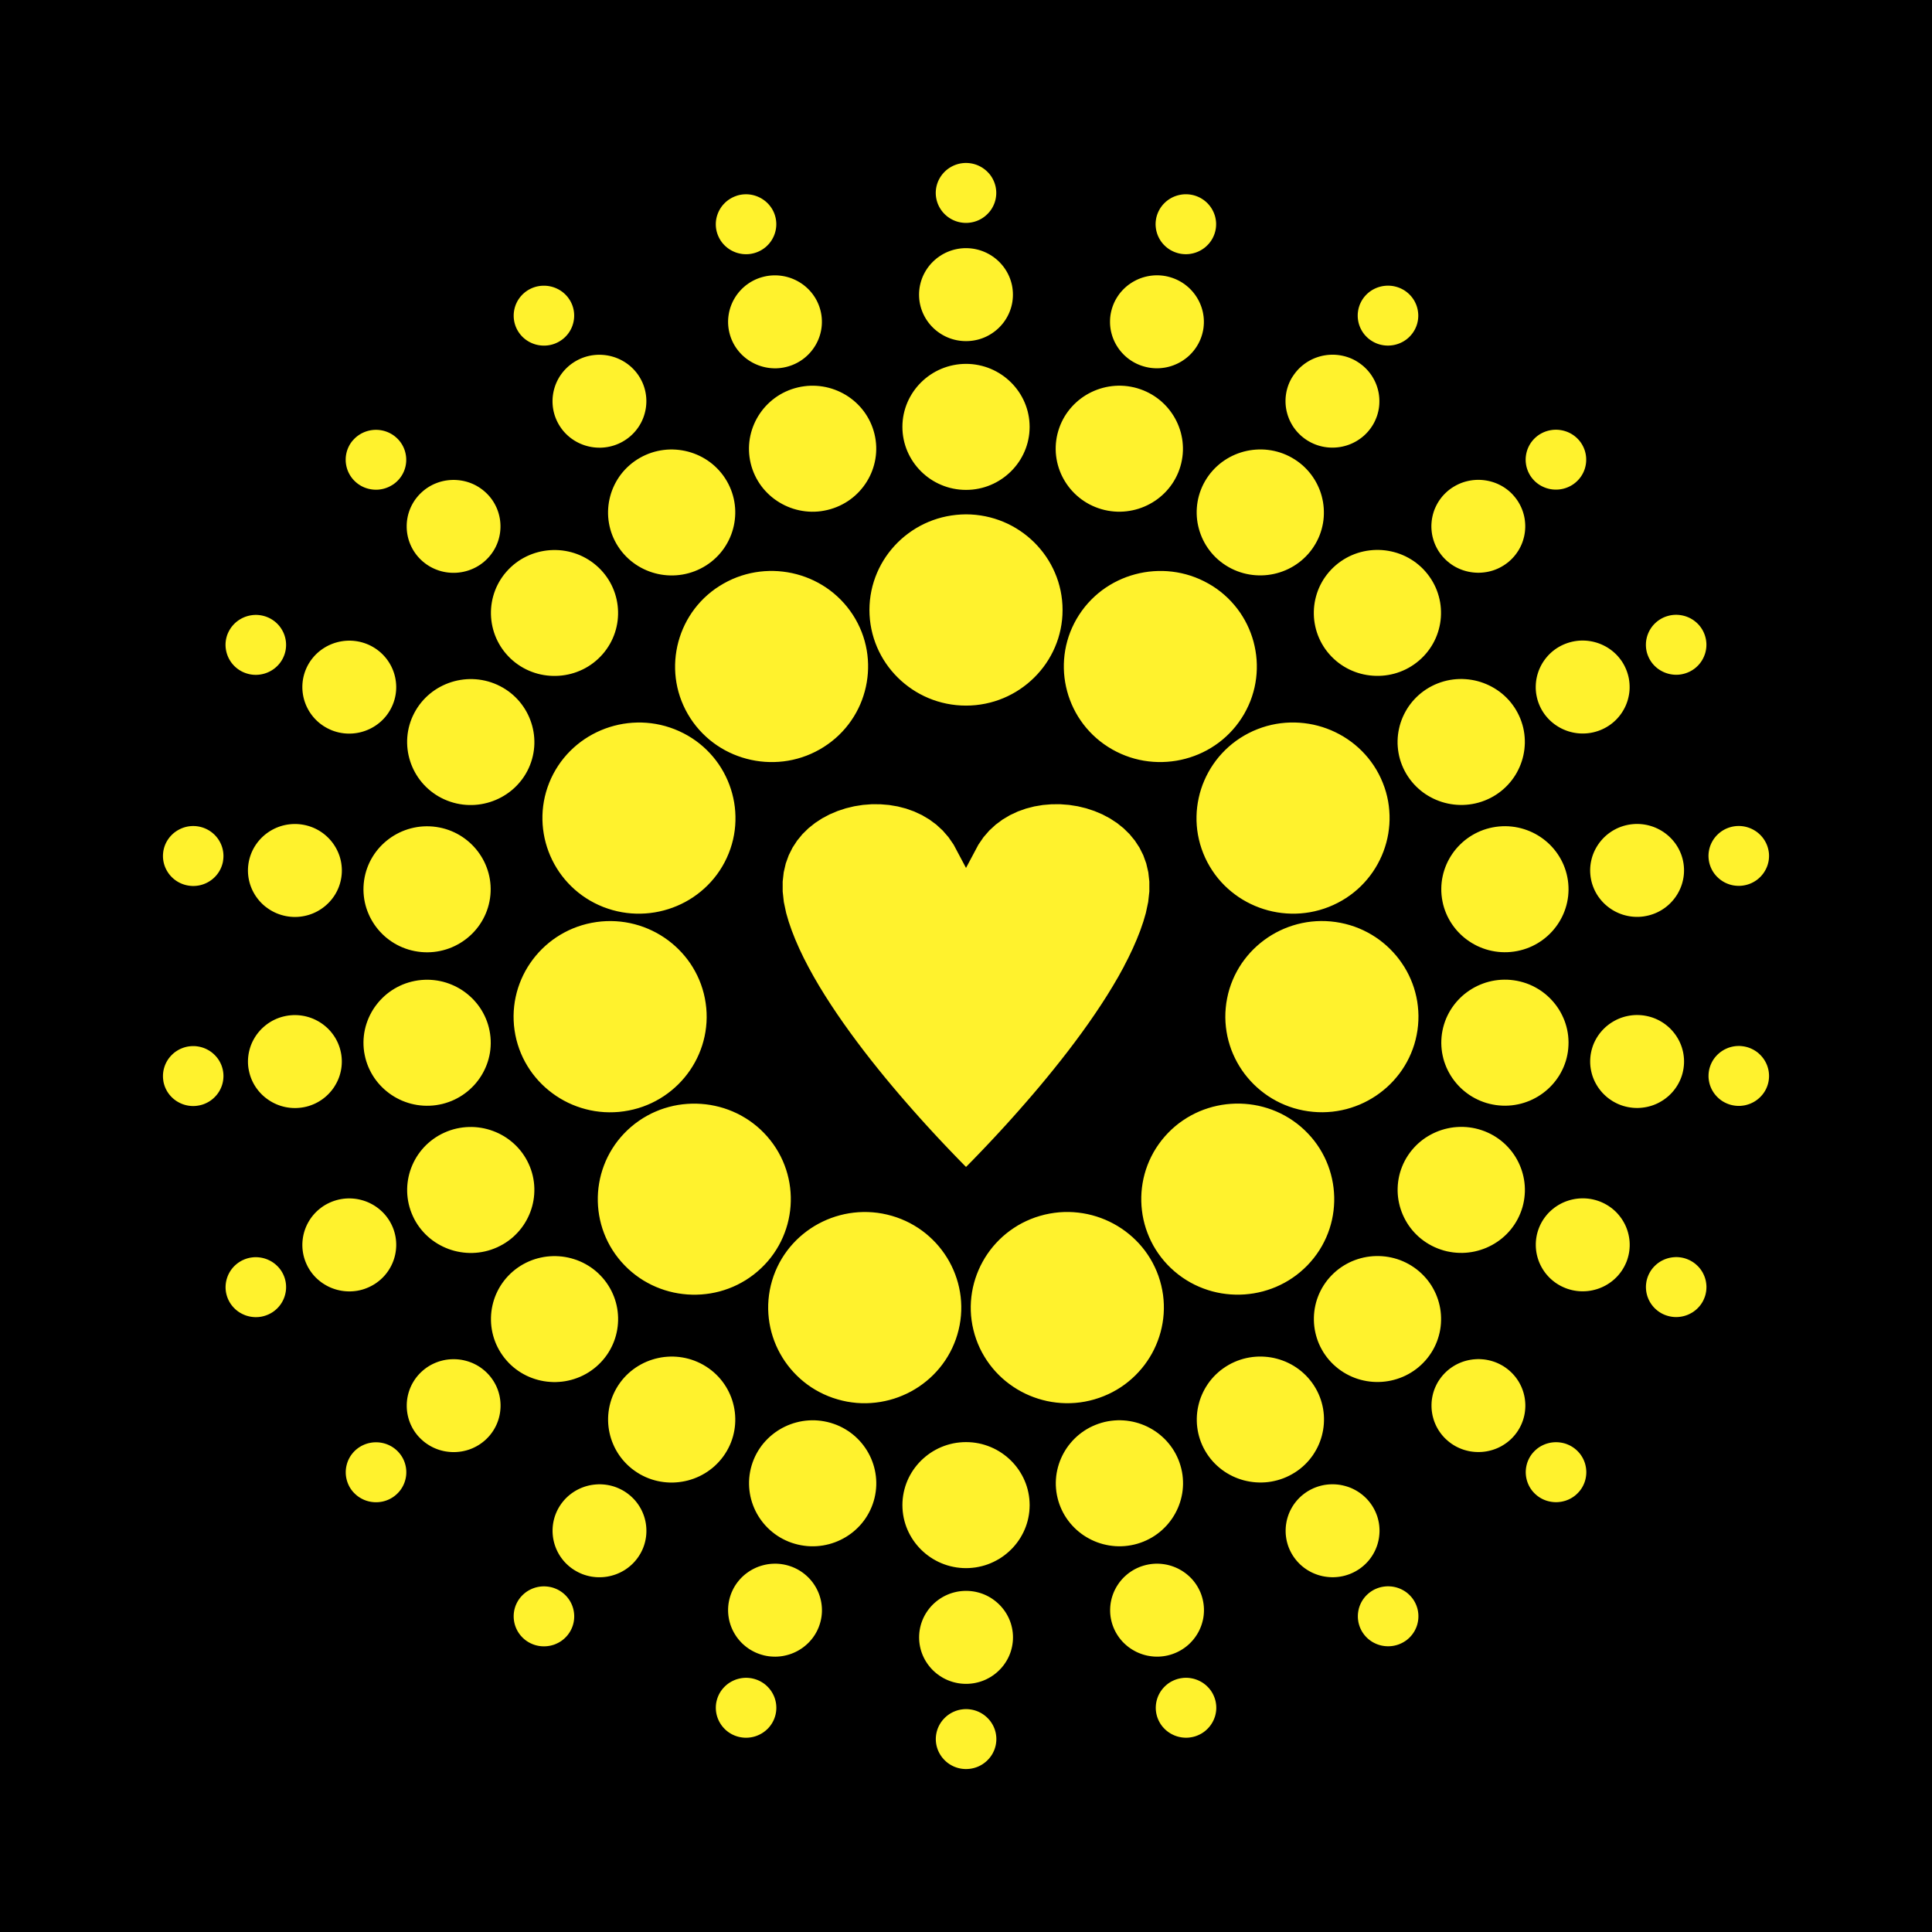
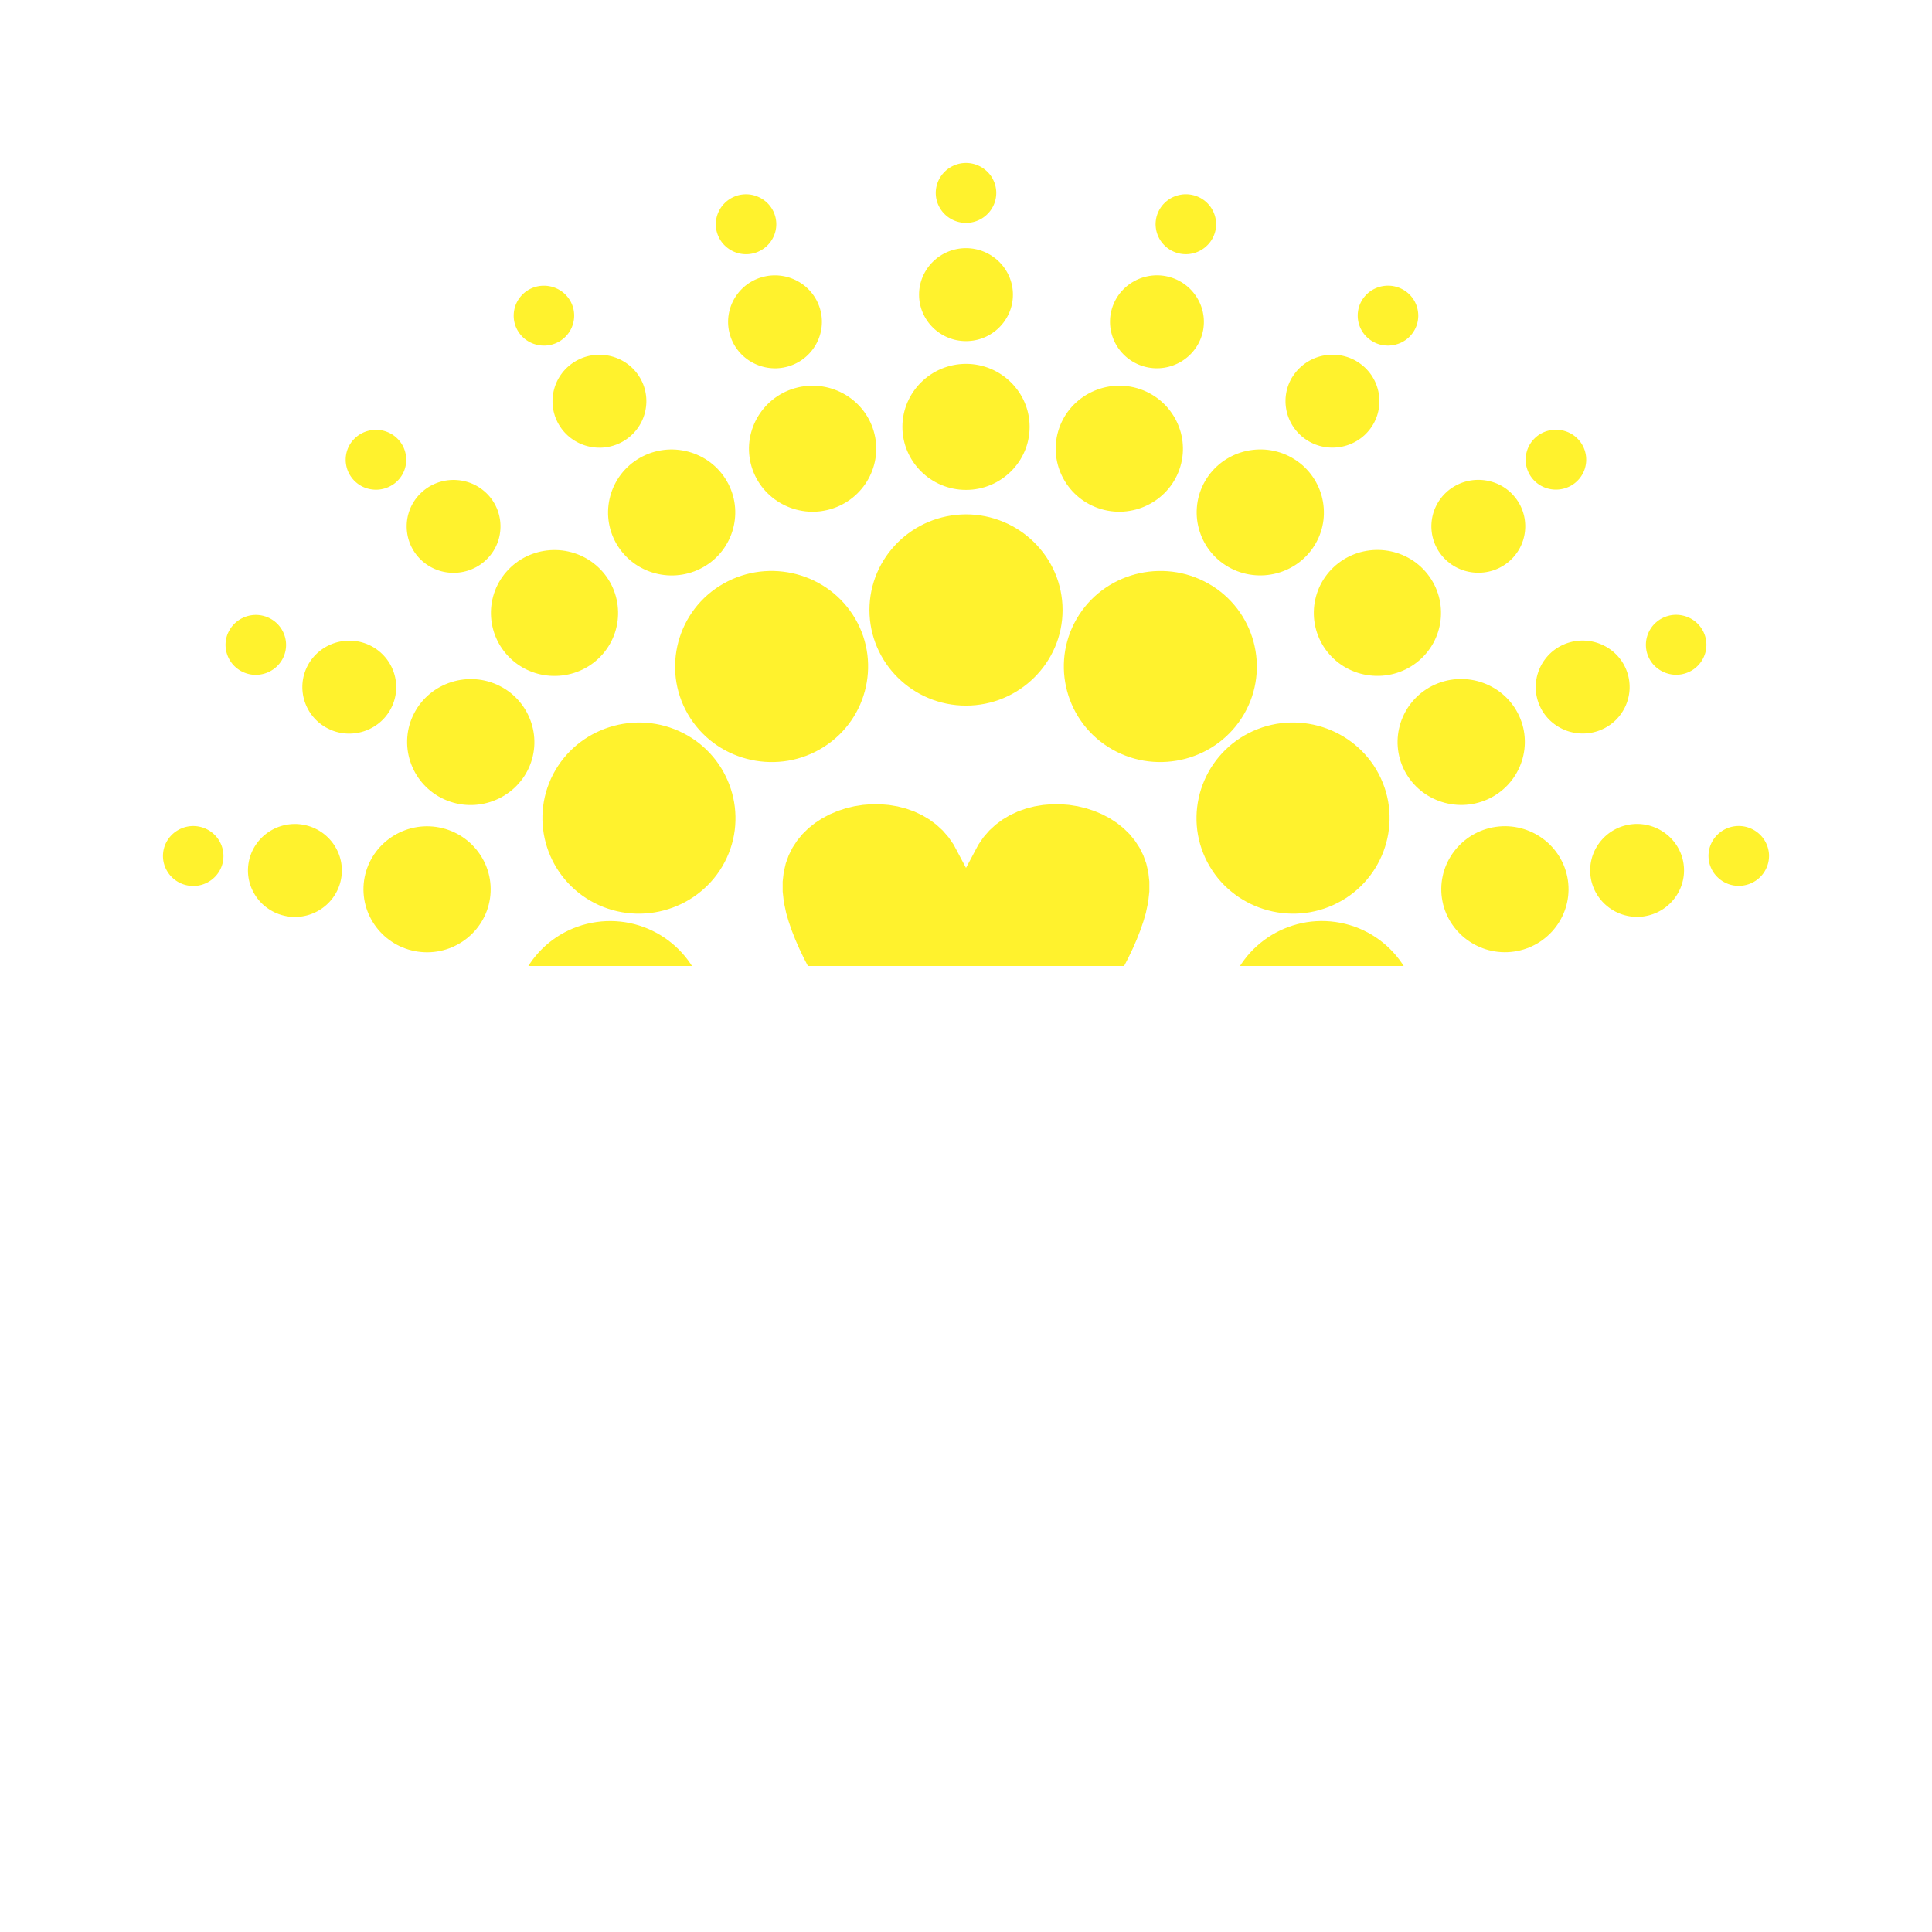
<svg xmlns="http://www.w3.org/2000/svg" width="2500" height="2500" viewBox="0 0 192.756 192.756">
  <g fill-rule="evenodd" clip-rule="evenodd">
-     <path d="M0 0h192.756v192.756H0V0z" />
-     <path d="M52.712 96.378l-.066.103-.231.396-.212.408-.192.418-.173.43-.152.438-.131.445-.108.453-.087.459-.063.467-.041.471-.017.477.008.48.032.484.058.486.083.482.106.473.13.463.151.453.173.441.194.43.214.418.233.402.252.393.27.377.288.361.304.35.32.332.335.316.35.299.363.283.376.266.389.248.401.229.412.211.423.191.433.17.441.15.45.129.458.109.464.086.471.062.476.041.481.016.485-.008.488-.031.491-.059.487-.082.478-.105.468-.127.457-.15.446-.172.434-.191.421-.213.408-.23.395-.25.381-.268.367-.285.351-.301.336-.316.319-.332.303-.346.286-.361.268-.371.25-.387.231-.396.212-.408.192-.418.173-.43.152-.436.13-.445.109-.453.087-.461.063-.467.041-.471.017-.477-.008-.48-.032-.484-.059-.486-.082-.482-.106-.473-.13-.463-.151-.453-.173-.441-.194-.43-.214-.416-.233-.405-.087-.135H52.712v-.001zm27.892 0l.055.106.514.936.547.939.577.939.604.941.627.939.647.934.664.928.677.918.688.908.696.895.701.879.701.863.7.842.695.82.687.797.675.771.661.744.644.713.623.68.598.646.572.609.542.57.508.529.471.488.432.441.27.273.27-.273.433-.441.471-.488.508-.529.541-.57.572-.609.598-.646.623-.68.643-.713.66-.744.676-.771.688-.797.695-.82.699-.842.701-.863.701-.879.697-.895.688-.908.678-.918.664-.928.646-.934.627-.939.604-.941.576-.939.549-.939.514-.936.055-.106H80.604zm43.113 0l-.084.131-.232.405-.215.416-.193.43-.174.441-.152.453-.129.463-.105.473-.084.482-.057.486-.033.484-.008.48.018.477.041.473.064.465.086.461.109.453.131.445.15.438.174.428.193.418.211.408.232.396.25.387.268.373.287.359.303.346.318.332.336.316.352.301.365.285.381.268.396.25.408.23.422.213.434.191.445.172.457.15.467.127.479.105.488.082.49.057.488.033.486.008.48-.018.477-.039.471-.064.465-.086.457-.107.449-.131.441-.15.434-.17.422-.191.412-.211.4-.229.391-.248.375-.266.363-.283.352-.299.334-.316.32-.332.303-.35.289-.361.27-.377.252-.393.234-.404.213-.416.193-.43.174-.441.152-.453.129-.463.105-.473.084-.482.057-.486.033-.484.008-.48-.018-.477-.041-.471-.062-.467-.088-.461-.109-.453-.129-.445-.152-.436-.174-.43-.191-.418-.213-.408-.232-.396-.062-.097h-16.331v.001zm7.054 29.505l-.332.363-.35.34-.361.32-.375.301-.387.277-.396.258-.408.236-.418.215-.424.195-.434.172-.439.15-.447.132-.449.107-.455.088-.457.064-.461.045-.463.021h-.461l-.463-.021-.463-.045-.459-.064-.457-.088-.453-.109-.449-.133-.443-.154-.438-.176-.432-.199-.424-.221-.412-.244-.404-.266-.395-.289-.381-.311-.365-.33-.346-.344-.322-.359-.303-.371-.281-.383-.26-.393-.24-.404-.217-.414-.195-.42-.174-.43-.154-.436-.131-.441-.109-.445-.088-.451-.064-.453-.045-.455-.021-.457v-.459l.021-.457.045-.457.066-.455.088-.453.111-.449.133-.445.156-.439.178-.434.201-.426.223-.42.246-.408.27-.4.291-.391.314-.377.332-.361.348-.342.361-.32.375-.301.387-.277.398-.258.408-.236.416-.215.426-.195.434-.172.439-.15.445-.131.451-.107.455-.088.457-.064.461-.043.461-.023h.463l.463.023.461.043.461.066.457.086.453.111.449.131.443.154.438.176.432.199.422.221.414.244.404.266.395.289.381.311.365.33.344.346.324.357.303.371.281.383.26.393.238.404.219.414.195.422.174.428.152.436.131.441.109.445.088.451.066.453.043.457.023.457v.457l-.023.459-.043.457-.066.455-.088.453-.111.447-.133.445-.156.439-.178.434-.201.426-.223.42-.246.41-.27.4-.291.389-.314.376zm-21.57 13.73l-.477.125-.48.102-.479.076-.479.051-.477.027-.477.004-.473-.02-.467-.043-.465-.064-.459-.086-.451-.109-.445-.129-.439-.15-.43-.17-.42-.189-.412-.211-.4-.229-.389-.248-.377-.266-.365-.283-.35-.301-.336-.318-.322-.336-.305-.352-.289-.367-.271-.383-.254-.398-.236-.412-.215-.426-.195-.441-.172-.453-.152-.465-.127-.475-.102-.473-.077-.475-.053-.475-.027-.473-.004-.471.02-.467.043-.465.065-.459.087-.455.109-.447.131-.441.152-.434.172-.426.191-.416.213-.408.23-.396.25-.385.268-.373.287-.361.305-.348.322-.334.338-.318.355-.303.371-.285.387-.27.4-.252.416-.232.432-.213.445-.193.457-.172.471-.148.479-.127.479-.1.479-.076.479-.053.479-.027.475-.004.473.02.469.043.463.064.459.086.453.109.445.129.438.15.43.17.422.191.41.209.4.229.389.248.379.266.363.285.352.301.336.318.322.334.305.352.291.367.271.383.254.398.234.412.215.428.195.439.174.453.15.467.127.473.102.475.078.475.051.473.027.473.004.471-.02.469-.043.463-.066.458-.088.455-.109.447-.131.441-.152.434-.172.426-.191.418-.211.406-.232.396-.25.385-.268.375-.287.359-.305.348-.32.334-.34.318-.355.303-.369.287-.387.27-.402.25-.416.232-.432.213-.445.193-.457.172-.472.151zm-25.641 0l-.47-.148-.458-.172-.445-.193-.431-.213-.417-.232-.402-.25-.386-.27-.371-.287-.355-.303-.338-.318-.322-.334-.304-.346-.287-.361-.269-.373-.25-.387-.231-.396-.212-.406-.192-.416-.172-.426-.151-.434-.131-.441-.109-.449-.087-.453-.066-.461-.042-.463-.021-.467.004-.471.028-.473.052-.475.076-.475.102-.475.127-.473.151-.467.174-.453.194-.439.215-.428.235-.412.253-.396.272-.383.289-.369.306-.35.321-.336.337-.318.351-.301.365-.285.377-.266.389-.248.401-.229.411-.209.421-.191.43-.17.438-.15.446-.129.453-.109.458-.086.463-.064.469-.043.472-.02.475.004.478.027.479.051.479.076.479.102.478.125.471.15.458.172.444.191.431.213.417.234.402.25.386.27.371.285.355.305.338.318.322.332.304.348.287.361.269.373.25.385.231.396.212.408.192.416.172.426.151.434.131.441.109.449.088.453.065.459.042.465.02.467-.004.471-.028.473-.052.475-.077.475-.102.475-.127.473-.151.465-.174.453-.194.441-.215.426-.235.412-.253.398-.272.383-.289.367-.306.352-.321.336-.337.318-.351.301-.364.283-.377.268-.389.246-.4.23-.411.209-.421.189-.43.172-.438.15-.446.129-.453.107-.458.088-.464.064-.468.043-.473.021-.475-.004-.478-.027-.479-.053-.479-.074-.479-.102-.477-.127zm-21.572-13.724l-.314-.379-.292-.389-.269-.4-.247-.41-.223-.418-.201-.426-.178-.434-.156-.439-.133-.445-.111-.449-.088-.453-.066-.455-.044-.457-.022-.457v-.459l.021-.457.044-.455.066-.453.087-.451.109-.445.131-.441.153-.436.174-.43.196-.422.217-.412.239-.404.26-.395.281-.383.303-.371.323-.357.344-.344.365-.33.382-.312.394-.287.404-.268.414-.242.422-.223.431-.197.438-.178.443-.154.45-.131.454-.111.457-.088.46-.064.461-.043.463-.023h.462l.462.023.461.043.458.064.455.088.451.107.446.129.44.152.433.172.425.193.417.215.408.238.398.256.387.279.375.299.362.32.348.342.333.361.314.379.292.389.269.4.246.41.224.418.201.426.178.434.156.439.133.445.111.449.089.453.066.455.044.457.022.457v.459l-.021.457-.044.455-.066.455-.087.449-.109.447-.131.439-.153.436-.174.43-.196.422-.217.412-.239.404-.26.395-.281.383-.303.371-.324.357-.344.344-.366.33-.381.312-.393.287-.404.268-.415.242-.422.223-.431.199-.438.176-.444.154-.449.133-.454.109-.457.088-.46.064-.461.045-.462.021h-.463l-.462-.021-.46-.045-.458-.064-.455-.086-.45-.109-.446-.129-.44-.152-.433-.172-.426-.193-.417-.217-.408-.234-.397-.258-.387-.279-.375-.299-.362-.32-.348-.342-.335-.361zm114.479-18.116l-.025.15-.033.148-.041.145-.047.143-.055.139-.061.135-.066.131-.074.127-.078.123-.086.117-.09.115-.096.107-.1.105-.104.098-.109.094-.115.09-.117.082-.121.078-.127.072-.129.064-.131.061-.137.053-.139.047-.141.041-.143.035-.146.025-.148.02-.148.014-.152.004-.152-.002-.152-.01-.152-.018-.152-.025-.15-.033-.146-.039-.145-.049-.139-.053-.137-.061-.133-.066-.127-.072-.125-.078-.119-.084-.115-.09-.109-.094-.105-.1-.1-.104-.096-.109-.088-.111-.086-.117-.076-.121-.074-.123-.066-.129-.061-.131-.053-.133-.049-.137-.041-.141-.033-.143-.027-.145-.02-.146-.014-.148-.004-.148.002-.15.01-.152.018-.152.025-.15.033-.148.041-.145.049-.143.053-.139.062-.135.066-.131.072-.127.08-.123.084-.117.09-.115.096-.107.1-.105.105-.098.109-.094.113-.09.119-.082.121-.078.125-.072.129-.064.133-.061.135-.055.139-.047.143-.041.143-.033.146-.027.146-.02.15-.012.15-.006.152.002.152.012.154.018.152.025.15.033.146.039.143.047.141.055.137.061.133.066.127.072.125.078.119.084.115.088.109.096.105.1.1.104.094.107.09.113.084.117.078.119.072.125.066.127.061.131.055.135.047.139.041.139.035.143.027.145.02.146.012.146.006.15-.002.15-.01.152-.018.152zm-6.487 21.881l-.066.139-.074.133-.08.127-.086.123-.092.119-.098.111-.102.107-.105.102-.111.096-.115.09-.119.084-.121.078-.127.07-.129.066-.131.061-.135.053-.137.047-.139.041-.141.033-.143.027-.145.02-.145.014-.146.008-.146-.002-.146-.006-.148-.016-.148-.023-.146-.029-.146-.037-.145-.045-.145-.051-.143-.061-.139-.066-.135-.074-.129-.08-.123-.084-.119-.092-.113-.096-.109-.1-.102-.105-.098-.111-.09-.113-.084-.117-.08-.121-.072-.125-.066-.127-.061-.131-.053-.133-.049-.135-.039-.137-.035-.141-.027-.141-.021-.143-.012-.145-.008-.145v-.145l.008-.146.016-.146.021-.146.029-.145.039-.146.045-.143.053-.143.061-.141.068-.139.074-.133.08-.129.086-.123.092-.117.096-.111.102-.107.107-.102.111-.096.113-.09.119-.084.123-.078.125-.072.129-.064.131-.061.135-.053.137-.047.139-.041.141-.033.143-.027.145-.02.145-.014.146-.008h.146l.148.008.146.016.148.021.146.029.146.037.146.045.143.053.143.061.139.066.135.074.129.08.125.084.119.092.113.096.107.1.104.105.096.109.092.113.084.119.078.121.074.123.064.129.061.129.055.135.047.135.041.137.035.141.025.141.021.143.014.145.008.145-.002.145-.008.146-.014.146-.023.146-.029.145-.037.145-.045.145-.055.143-.06.14zm-12.449 19.186l-.104.113-.109.107-.113.102-.117.094-.121.086-.125.082-.129.074-.131.068-.133.061-.137.053-.137.049-.141.039-.141.035-.143.027-.143.02-.145.014-.145.008h-.145l-.145-.008-.145-.014-.143-.02-.145-.029-.143-.033-.141-.041-.139-.049-.139-.055-.135-.062-.133-.07-.129-.076-.127-.084-.123-.09-.119-.098-.115-.104-.107-.107-.102-.111-.096-.117-.088-.121-.082-.123-.074-.127-.068-.129-.061-.133-.055-.135-.049-.137-.041-.137-.033-.141-.029-.141-.02-.143-.014-.143-.008-.143v-.143l.008-.145.014-.143.021-.143.027-.141.035-.143.041-.139.049-.139.057-.135.062-.135.07-.131.076-.129.084-.125.092-.123.1-.117.104-.113.109-.107.113-.1.117-.096.121-.086.125-.082.129-.074.129-.066.135-.061.135-.055.139-.047.139-.041.143-.035.141-.027.145-.02.145-.014.145-.006h.145l.145.006.145.014.145.021.143.027.141.033.143.041.139.049.137.057.137.061.133.07.129.076.127.084.123.09.119.098.115.104.107.107.102.113.096.115.088.121.08.123.076.127.068.129.061.133.055.135.049.137.041.139.033.139.027.141.021.143.014.143.008.143v.143l-.008.145-.014.143-.021.143-.027.143-.035.141-.041.139-.049.139-.057.135-.062.135-.07.131-.076.129-.086.125-.09.123-.099.117zm-17.404 14.935l-.131.08-.135.072-.139.064-.139.059-.141.049-.145.043-.143.035-.146.029-.145.021-.145.014-.146.006h-.146l-.145-.006-.145-.014-.143-.02-.143-.027-.141-.033-.139-.041-.137-.047-.135-.053-.133-.061-.129-.066-.127-.072-.123-.08-.119-.084-.117-.092-.111-.098-.107-.104-.104-.109-.098-.117-.092-.121-.088-.127-.08-.129-.072-.135-.066-.137-.057-.137-.051-.141-.043-.143-.037-.141-.027-.145-.021-.145-.016-.143-.006-.145v-.145l.006-.145.014-.143.021-.141.027-.141.033-.141.041-.137.047-.135.055-.135.061-.131.066-.129.074-.125.08-.123.086-.117.092-.115.1-.111.104-.105.111-.102.117-.098.121-.092.129-.086.131-.08.135-.072.139-.064.139-.057.143-.051.143-.043.143-.035.146-.027.145-.021.146-.014.145-.008h.146l.145.008.145.012.143.021.143.027.141.033.139.041.137.047.135.053.133.061.129.066.127.072.123.078.121.086.115.092.111.098.107.104.104.109.098.115.094.121.086.127.08.131.072.133.066.137.059.139.049.141.045.141.035.143.029.143.02.145.016.145.006.145v.145l-.006.143-.014.143-.021.143-.027.141-.033.139-.041.139-.047.135-.055.133-.061.131-.066.129-.074.125-.08.123-.086.119-.092.113-.098.111-.105.107-.111.102-.115.098-.123.092-.131.085zm-20.947 9.477l-.15.039-.15.031-.15.023-.148.018-.15.008-.15.002-.148-.008-.146-.012-.145-.021-.145-.027-.141-.033-.141-.041-.137-.047-.135-.053-.131-.061-.129-.064-.125-.072-.123-.078-.117-.082-.115-.09-.109-.094-.105-.1-.1-.105-.098-.109-.09-.115-.086-.121-.08-.125-.072-.129-.068-.135-.061-.137-.055-.143-.047-.146-.039-.146-.033-.148-.023-.15-.018-.148-.008-.148-.002-.148.008-.146.012-.145.021-.145.027-.143.035-.141.041-.137.047-.137.053-.133.061-.131.066-.127.072-.125.078-.119.084-.117.09-.113.096-.109.1-.104.107-.1.111-.096.115-.09.121-.084.127-.08.131-.072.135-.066.141-.061.143-.055.146-.047.15-.039.15-.031.15-.023.15-.018.148-.008.15-.002.148.006.146.014.146.021.143.027.143.033.139.041.137.047.135.053.133.061.127.064.127.072.121.076.117.084.115.09.109.094.105.1.102.105.096.109.09.115.086.121.08.125.074.129.066.135.061.137.055.143.047.146.041.146.031.148.023.15.018.148.008.148.002.146-.006.148-.014.145-.021.145-.027.143-.033.141-.041.137-.049.137-.053.133-.061.131-.066.127-.072.123-.078.121-.084.117-.09.113-.096.109-.1.104-.107.1-.109.096-.117.09-.121.084-.127.08-.131.072-.135.066-.139.061-.145.055-.145.047zm-22.797 3.246l-.154-.004-.153-.012-.151-.018-.148-.027-.146-.033-.144-.041-.141-.047-.137-.053-.133-.061-.13-.066-.126-.072-.123-.078-.118-.082-.114-.09-.109-.094-.104-.1-.1-.104-.095-.107-.089-.113-.084-.117-.079-.121-.073-.125-.067-.129-.061-.133-.054-.135-.048-.141-.041-.141-.034-.145-.027-.148-.019-.148-.012-.152-.004-.152.004-.154.012-.15.019-.15.027-.146.034-.145.041-.143.047-.139.055-.137.061-.133.067-.129.073-.125.079-.121.084-.117.089-.113.095-.107.101-.104.104-.1.109-.094.114-.088.118-.084.123-.078.126-.072.13-.066.134-.059.137-.055.141-.047.144-.041.146-.033.148-.025.151-.02.153-.012.154-.004.155.004.153.012.151.02.148.025.147.033.143.041.141.047.137.053.135.061.131.066.125.072.123.078.119.084.113.088.109.094.104.098.102.105.094.107.09.113.084.117.078.121.074.125.066.129.061.133.055.135.047.141.041.141.035.145.025.148.02.15.012.15.004.152-.004.154-.012.15-.02.15-.025.146-.035.145-.041.143-.047.141-.055.135-.061.133-.066.129-.072.125-.08.121-.084.117-.09.113-.094.107-.1.104-.105.1-.109.094-.113.088-.119.084-.121.078-.127.072-.131.066-.133.061-.137.053-.141.047-.145.041-.147.033-.148.027-.151.018-.153.012-.158.005zm-22.797-3.244l-.147-.047-.143-.053-.14-.061-.136-.066-.13-.074-.126-.078-.122-.084-.116-.09-.111-.096-.106-.1-.101-.104-.095-.109-.09-.113-.084-.117-.078-.121-.073-.123-.066-.127-.06-.131-.054-.133-.048-.137-.041-.139-.034-.139-.027-.143-.021-.145-.013-.146-.006-.146.001-.146.008-.148.016-.15.024-.148.032-.148.04-.148.047-.145.055-.143.061-.139.067-.133.074-.131.08-.125.085-.119.091-.115.096-.111.101-.104.105-.1.11-.096.114-.088.118-.084.122-.076.125-.072.129-.066.132-.059.134-.055.137-.047.14-.039.142-.035.144-.027.146-.02.147-.014.148-.006.149.002.15.008.151.016.15.023.15.033.149.039.147.047.143.053.14.061.135.066.131.074.126.078.122.084.116.09.111.096.106.1.101.105.095.107.09.113.084.117.078.121.072.123.066.127.061.131.054.133.047.137.041.139.034.141.028.141.02.145.013.146.006.146-.001.148-.009.146-.016.15-.024.148-.031.148-.04.148-.047.145-.054.143-.061.139-.068.133-.073.131-.08.123-.085.121-.091.115-.096.111-.101.105-.105.098-.11.096-.114.088-.118.084-.122.078-.125.07-.128.066-.132.059-.135.055-.137.047-.14.041-.142.033-.144.027-.146.02-.146.014-.148.006h-.149l-.149-.01-.15-.016-.15-.023-.15-.031-.152-.039zm-20.949-9.473l-.127-.084-.123-.092-.117-.098-.111-.102-.104-.107-.099-.109-.092-.115-.086-.119-.08-.123-.074-.125-.067-.129-.061-.131-.054-.133-.048-.135-.041-.139-.034-.139-.027-.141-.021-.143-.014-.143-.007-.143v-.145l.007-.145.014-.145.021-.143.028-.145.036-.143.043-.141.05-.141.059-.139.065-.135.073-.135.08-.131.087-.127.093-.121.098-.115.103-.109.108-.104.112-.098.116-.092.12-.086.124-.078.126-.072.129-.066.133-.061.135-.053.136-.047.139-.041.141-.033.142-.027.143-.021.145-.014.145-.006h.146l.146.008.146.014.145.021.145.027.144.035.144.043.141.051.14.057.137.064.135.072.132.08.128.086.123.092.116.096.111.102.105.107.098.111.093.115.086.117.08.123.073.125.067.129.061.131.054.133.048.137.041.137.034.139.027.141.021.143.014.143.007.145v.143l-.007.145-.014.145-.021.145-.028.143-.036.143-.043.143-.051.139-.058.139-.065.137-.073.133-.08.131-.087.127-.092.121-.098.115-.103.109-.107.104-.112.098-.116.092-.119.086-.124.078-.127.074-.129.064-.132.061-.135.055-.137.047-.139.039-.141.035-.142.025-.144.021-.145.014-.145.006h-.146l-.146-.006-.146-.014-.145-.021-.145-.029-.144-.035-.143-.043-.141-.049-.14-.059-.138-.064-.135-.072-.133-.08zM35.231 148.85l-.099-.119-.092-.121-.084-.127-.077-.127-.07-.133-.062-.133-.056-.137-.049-.139-.042-.139-.035-.141-.028-.143-.021-.143-.014-.143-.007-.143v-.145l.007-.143.014-.143.021-.143.028-.141.034-.139.041-.139.048-.137.054-.135.062-.131.068-.131.075-.127.081-.123.089-.119.095-.117.102-.113.107-.107.115-.104.12-.096.123-.092.127-.082.13-.078.133-.068.135-.062.138-.057.139-.047.142-.043.142-.033.144-.027.144-.021.145-.014.145-.006h.145l.145.006.145.014.143.021.142.027.141.033.14.041.138.047.136.055.134.061.131.066.128.074.125.082.121.088.118.094.113.1.109.107.104.113.098.117.092.123.084.125.078.129.07.131.063.135.056.135.049.139.042.139.035.141.028.143.021.143.014.143.007.145v.143l-.007.143-.014.143-.021.143-.028.141-.034.139-.042.139-.048.137-.055.135-.061.133-.068.129-.075.127-.082.123-.088.121-.095.115-.102.113-.108.107-.114.104-.119.098-.124.09-.126.084-.13.076-.133.07-.135.062-.138.055-.139.049-.141.041-.143.035-.143.027-.145.02-.144.014-.145.008h-.145l-.145-.008-.144-.014-.143-.02-.142-.027-.142-.033-.139-.041-.138-.047-.136-.055-.134-.061-.13-.068-.128-.074-.125-.08-.122-.088-.118-.094-.113-.102-.109-.105-.107-.113zm-12.453-19.186l-.061-.141-.053-.143-.045-.145-.038-.145-.03-.145-.022-.146-.015-.146-.008-.146v-.145l.007-.145.014-.145.021-.143.027-.141.034-.139.042-.139.047-.135.054-.133.06-.131.067-.127.072-.125.079-.121.085-.117.09-.113.097-.111.103-.105.108-.1.114-.096.119-.092.125-.084.129-.08.134-.074.139-.066.143-.061.145-.053.145-.045.146-.037.147-.029.147-.021.147-.016.147-.008h.147l.146.008.145.014.144.02.143.027.141.033.139.041.137.047.134.053.131.061.129.064.126.072.122.078.119.084.115.09.111.096.106.102.102.105.097.113.092.117.086.123.08.129.074.133.067.137.061.141.053.143.045.145.037.145.03.146.022.146.015.146.007.145.001.146-.007.145-.014.145-.021.143-.028.141-.034.139-.041.139-.047.135-.054.133-.06.131-.066.127-.073.125-.079.121-.084.117-.091.113-.096.109-.102.105-.108.102-.114.096-.119.092-.124.084-.129.08-.135.072-.138.068-.143.059-.144.053-.146.045-.146.037-.147.031-.147.021-.147.016-.147.006-.146.002-.146-.008-.146-.014-.144-.02-.142-.027-.141-.035-.139-.039-.137-.047-.134-.055-.132-.059-.129-.066-.126-.07-.122-.078-.119-.084-.115-.09-.111-.096-.106-.102-.102-.107-.097-.111-.092-.119-.087-.123-.08-.127-.074-.133-.068-.138zm-6.489-21.881l-.018-.152-.01-.15-.002-.15.005-.15.013-.148.02-.146.027-.145.035-.143.041-.139.047-.137.054-.135.06-.131.067-.129.072-.123.078-.121.084-.117.09-.111.095-.109.1-.104.105-.1.109-.094.115-.09.119-.082.124-.078.128-.074.132-.066.136-.059.14-.055.144-.047.147-.041.149-.033.153-.025.153-.018.153-.01.152-.002.15.004.15.014.147.02.146.027.144.033.142.041.139.047.135.053.132.061.129.066.125.07.122.078.118.082.113.09.109.094.105.1.1.104.096.109.09.113.084.117.079.123.073.127.067.131.062.135.054.139.047.143.041.145.033.148.026.152.018.15.01.152.002.15-.006.15-.012.146-.02.146-.027.145-.034.143-.041.141-.048.137-.054.133-.061.133-.066.127-.072.125-.079.119-.083.117-.09.113-.095.107-.1.104-.105.1-.11.094-.115.09-.12.084-.124.078-.128.072-.132.066-.136.061-.14.055-.144.047-.147.039-.15.033-.152.025-.153.02-.153.01-.153.002-.151-.004-.15-.014-.147-.02-.146-.027-.144-.033-.141-.041-.139-.047-.136-.055-.132-.059-.128-.066-.126-.072-.122-.076-.118-.084-.113-.088-.11-.094-.105-.1-.1-.104-.095-.109-.09-.113-.085-.119-.079-.121-.073-.129-.067-.131-.061-.135-.054-.137-.047-.143-.041-.146-.033-.146-.022-.153zm151.682-1.219l-.041.234-.051.229-.062.227-.074.219-.084.215-.096.209-.104.203-.113.197-.123.189-.131.184-.141.178-.146.168-.156.162-.162.154-.17.145-.176.137-.184.131-.189.119-.195.111-.199.104-.205.092-.211.084-.215.072-.219.062-.223.053-.227.041-.229.031-.23.02-.234.01-.236-.004-.238-.016-.238-.029-.236-.039-.232-.051-.229-.062-.221-.072-.217-.084-.213-.094-.203-.104-.199-.111-.191-.123-.186-.129-.18-.139-.17-.146-.162-.154-.156-.16-.146-.168-.139-.176-.131-.18-.121-.188-.113-.193-.104-.197-.094-.205-.084-.207-.074-.213-.062-.217-.053-.221-.043-.225-.031-.225-.02-.23-.008-.232.004-.234.016-.234.027-.236.041-.234.051-.23.064-.225.072-.221.084-.215.096-.209.104-.203.113-.195.123-.191.131-.184.141-.176.146-.168.156-.162.162-.154.17-.145.178-.139.184-.129.188-.119.195-.111.199-.104.207-.092.209-.084.215-.072.219-.064.223-.051.227-.043.229-.031.232-.02.234-.008.234.004.238.016.238.027.236.041.232.051.229.062.223.072.217.084.211.094.205.102.197.113.193.121.186.131.178.139.17.146.164.152.154.162.146.168.139.174.131.182.121.188.113.193.104.197.094.205.084.207.074.213.062.217.055.221.041.223.031.227.02.23.008.23-.004.234-.016.236-.028.235zm-5.799 19.561l-.105.213-.115.205-.123.199-.135.191-.141.182-.15.176-.158.164-.164.158-.172.148-.178.139-.186.131-.189.121-.195.111-.199.102-.205.092-.209.084-.211.072-.215.062-.219.053-.223.043-.223.031-.227.021-.227.01h-.227l-.229-.012-.229-.023-.23-.035-.227-.045-.227-.059-.227-.068-.223-.082-.221-.094-.217-.104-.207-.113-.201-.123-.193-.133-.184-.141-.176-.148-.168-.156-.158-.164-.15-.17-.141-.176-.131-.182-.123-.189-.111-.191-.104-.199-.094-.201-.084-.207-.072-.211-.064-.213-.053-.217-.043-.219-.031-.221-.021-.225-.01-.223v-.227l.012-.227.023-.227.035-.227.045-.225.059-.225.07-.225.082-.221.094-.219.105-.215.115-.205.125-.199.133-.189.143-.184.148-.174.158-.166.166-.156.172-.148.178-.141.184-.129.189-.121.195-.111.201-.104.203-.092.209-.082.213-.072.215-.064.219-.051.221-.043.225-.031.225-.021.227-.01h.229l.229.012.229.023.229.033.229.047.227.057.225.07.225.08.221.094.215.104.209.115.201.123.191.131.186.141.176.148.168.156.158.164.148.17.141.178.133.182.121.188.113.193.104.197.094.203.082.207.074.209.062.215.053.215.043.221.033.221.021.223.01.225v.225l-.014.227-.021.227-.035.227-.047.227-.059.225-.068.223-.082.223-.097.218zm-11.129 17.15l-.16.176-.17.164-.176.156-.182.146-.189.135-.193.125-.197.115-.203.105-.207.094-.211.084-.215.074-.215.062-.219.053-.223.043-.223.031-.223.021-.225.01h-.225l-.225-.01-.225-.021-.223-.031-.223-.043-.221-.055-.219-.062-.215-.076-.213-.086-.211-.096-.205-.107-.201-.119-.197-.129-.189-.141-.186-.152-.178-.16-.168-.166-.158-.176-.146-.18-.137-.186-.127-.191-.115-.197-.107-.201-.094-.205-.086-.209-.074-.211-.062-.215-.055-.217-.041-.219-.033-.221-.021-.221-.01-.223v-.223l.01-.221.021-.223.033-.221.043-.221.053-.219.066-.217.074-.213.088-.211.098-.207.107-.205.121-.199.131-.193.141-.189.152-.184.162-.176.17-.166.176-.156.182-.146.189-.135.193-.125.197-.115.203-.105.207-.094.211-.084.213-.074.217-.062.219-.053.221-.041.223-.033.225-.02.225-.012h.225l.225.012.223.02.225.033.223.043.221.053.217.064.217.074.213.086.209.098.205.107.203.117.195.131.191.139.186.152.178.16.168.168.156.174.148.18.137.188.127.191.115.195.105.201.096.205.084.209.074.211.064.215.053.217.043.219.031.221.021.221.012.223v.223l-.012.223-.021.221-.031.223-.043.219-.055.219-.064.217-.076.213-.086.211-.098.207-.109.205-.119.199-.131.195-.141.189-.154.184zm-15.557 13.35l-.205.125-.209.111-.213.1-.217.09-.219.076-.223.068-.223.055-.225.043-.225.033-.227.021-.227.012h-.225l-.227-.012-.223-.021-.223-.031-.221-.041-.219-.053-.215-.062-.213-.074-.209-.082-.205-.092-.201-.104-.197-.113-.191-.123-.186-.131-.18-.143-.174-.15-.166-.162-.16-.17-.15-.178-.145-.189-.135-.195-.125-.203-.113-.209-.102-.211-.09-.213-.078-.217-.066-.219-.057-.223-.043-.221-.033-.225-.023-.223-.01-.225v-.225l.01-.221.021-.223.033-.221.041-.219.053-.215.064-.213.072-.211.084-.207.094-.203.105-.199.113-.195.123-.189.135-.184.143-.178.152-.172.162-.166.172-.158.182-.15.189-.141.197-.135.207-.123.209-.111.213-.102.217-.088.219-.078.221-.066.223-.055.225-.045.227-.031.227-.023.225-.01h.227l.225.01.225.021.223.031.219.043.219.053.217.062.213.072.209.082.205.094.201.104.195.111.191.123.186.133.18.141.174.152.168.16.158.17.152.18.143.188.137.197.123.203.113.207.102.211.09.215.08.217.066.219.055.221.045.223.033.223.021.225.012.223v.225l-.012.223-.021.221-.031.221-.043.219-.053.217-.062.213-.074.211-.084.207-.094.203-.104.199-.113.193-.125.189-.133.186-.143.178-.154.172-.162.164-.172.158-.18.15-.189.143-.198.132zm-18.726 8.471l-.23.061-.234.049-.232.037-.232.025-.232.014-.232.002-.229-.01-.229-.021-.225-.031-.225-.041-.219-.053-.217-.062-.213-.074-.209-.082-.205-.092-.199-.104-.195-.111-.188-.119-.184-.129-.178-.139-.17-.146-.164-.154-.156-.162-.148-.172-.141-.178-.133-.188-.123-.193-.115-.201-.104-.207-.096-.215-.084-.219-.074-.227-.061-.23-.051-.23-.037-.23-.025-.23-.012-.23-.002-.229.01-.229.02-.225.031-.225.043-.221.053-.217.064-.215.074-.211.082-.207.094-.201.104-.199.111-.191.123-.188.129-.182.141-.176.146-.168.156-.162.166-.154.172-.148.18-.139.189-.131.195-.123.201-.113.211-.104.215-.094.223-.084.23-.072.232-.061.232-.049.232-.037.232-.025.232-.014.23-.002.23.01.229.021.225.031.223.041.221.053.217.062.213.074.209.082.205.092.199.104.193.109.189.121.184.129.178.139.17.146.164.154.156.162.148.172.141.178.133.188.123.193.113.201.105.207.096.213.084.221.072.227.062.23.049.23.037.23.025.23.014.23.002.229-.01.229-.02.225-.031.225-.043.221-.055.217-.062.215-.074.211-.084.207-.092.201-.104.199-.111.191-.123.188-.131.182-.139.176-.148.168-.156.162-.164.156-.172.146-.182.139-.188.131-.195.123-.203.113-.209.104-.217.094-.223.084-.223.072zm-20.378 2.902l-.24-.006-.237-.018-.234-.029-.23-.041-.227-.053-.223-.062-.217-.074-.213-.082-.208-.094-.202-.102-.196-.113-.19-.121-.183-.129-.177-.137-.169-.146-.163-.152-.155-.162-.147-.168-.139-.176-.131-.182-.122-.188-.113-.193-.104-.201-.094-.205-.084-.211-.074-.215-.063-.221-.052-.225-.042-.229-.03-.23-.018-.236-.006-.238.006-.236.018-.234.03-.232.042-.229.053-.225.063-.221.074-.215.084-.211.094-.205.104-.201.113-.193.122-.188.13-.182.139-.176.147-.168.155-.162.163-.152.17-.146.177-.137.183-.131.19-.119.196-.113.202-.102.208-.094.213-.084.217-.072.223-.062.227-.053.23-.041.234-.029.237-.018.24-.006.24.006.238.018.234.029.23.041.227.053.223.062.217.072.213.084.209.094.201.102.195.111.19.122.184.131.176.137.17.146.162.152.156.162.146.168.139.174.131.182.123.189.111.193.105.201.094.205.084.211.074.215.062.221.053.225.041.229.031.23.018.236.006.236-.006.238-.018.234-.031.232-.041.229-.053.225-.062.221-.074.215-.084.211-.094.205-.104.199-.113.195-.123.188-.129.182-.141.176-.146.168-.156.16-.162.154-.168.145-.178.139-.183.128-.189.121-.197.111-.201.104-.207.094-.213.082-.219.074-.223.062-.227.053-.23.041-.234.029-.237.018-.241.006zm-20.377-2.9l-.229-.072-.223-.084-.216-.094-.209-.104-.203-.113-.195-.121-.188-.131-.181-.141-.172-.146-.165-.154-.156-.162-.148-.17-.139-.174-.131-.182-.121-.188-.113-.193-.103-.197-.094-.203-.083-.205-.074-.211-.063-.215-.054-.219-.042-.221-.032-.223-.021-.227-.01-.227.002-.229.013-.23.025-.23.038-.23.049-.23.062-.23.073-.227.084-.221.095-.213.104-.209.114-.201.124-.193.132-.186.141-.178.148-.172.156-.162.164-.156.17-.146.178-.137.183-.129.189-.121.194-.111.2-.102.205-.094.209-.082.212-.072.217-.062.22-.053.223-.043.226-.031.228-.021.23-.008h.231l.232.014.233.025.233.037.233.049.232.061.229.074.223.082.216.094.209.104.203.113.195.123.188.131.18.139.173.148.165.154.156.162.148.168.139.176.131.182.121.188.112.191.103.199.093.201.084.207.073.211.063.215.054.217.042.221.032.225.021.225.01.229-.001.229-.014.23-.025.23-.038.23-.049.23-.062.23-.073.225-.084.221-.095.215-.104.207-.114.201-.123.193-.133.188-.141.178-.148.17-.156.164-.164.154-.17.146-.177.139-.184.129-.189.121-.194.111-.2.102-.205.092-.209.084-.212.072-.216.062-.221.053-.223.043-.226.031-.228.02-.23.01-.231-.002-.232-.014-.233-.023-.233-.037-.233-.049-.23-.064zm-18.727-8.467l-.199-.133-.19-.143-.181-.15-.172-.158-.162-.164-.153-.172-.143-.18-.134-.184-.124-.189-.113-.193-.104-.199-.094-.203-.083-.207-.074-.211-.063-.213-.053-.217-.043-.219-.031-.221-.021-.221-.011-.223v-.225l.011-.223.022-.225.033-.223.044-.223.056-.221.066-.219.079-.217.09-.215.101-.211.113-.207.125-.203.135-.197.144-.188.151-.18.159-.17.167-.16.174-.152.18-.141.186-.133.192-.123.196-.113.201-.102.205-.094.209-.082.212-.074.216-.062.218-.053.221-.041.222-.031.224-.021.226-.012h.226l.226.012.227.021.225.033.225.043.223.055.222.066.219.078.216.09.213.1.209.111.205.123.199.135.189.143.181.15.171.158.163.164.153.172.143.178.133.184.124.189.114.195.104.199.094.203.084.207.074.211.063.213.053.217.042.217.032.221.021.223.01.223v.223l-.011.225-.021.225-.034.223-.044.223-.055.221-.067.219-.078.217-.09.215-.102.211-.113.207-.125.203-.135.197-.144.188-.152.18-.159.17-.167.16-.173.15-.18.143-.186.133-.191.123-.197.111-.201.104-.205.092-.209.084-.213.072-.216.062-.218.053-.221.043-.222.031-.224.021-.225.01h-.226l-.226-.01-.227-.023-.225-.031-.224-.045-.223-.055-.221-.066-.219-.076-.216-.09-.213-.102-.209-.111-.206-.123zm-15.56-13.35l-.152-.184-.142-.188-.13-.195-.12-.199-.108-.205-.098-.207-.086-.211-.076-.213-.064-.217-.054-.219-.043-.219-.032-.223-.021-.221-.011-.223v-.223l.01-.223.021-.221.032-.221.043-.219.053-.217.064-.215.074-.211.085-.209.095-.205.106-.201.116-.195.126-.193.137-.186.147-.18.157-.174.168-.168.177-.16.186-.152.191-.141.197-.129.201-.119.206-.107.21-.096.213-.086.216-.076.218-.062.221-.055.222-.043.224-.031.224-.021.225-.01h.225l.224.01.224.021.222.031.221.043.218.053.217.062.214.074.211.082.207.096.203.104.198.115.194.125.188.137.182.146.176.154.169.166.162.176.153.184.141.189.131.195.12.199.109.203.097.207.087.211.076.215.064.215.054.219.043.221.032.221.021.223.011.223v.223l-.011.221-.021.223-.032.221-.042.219-.053.215-.063.215-.075.213-.084.209-.095.203-.105.201-.116.197-.126.191-.137.186-.147.182-.158.174-.167.168-.177.16-.186.15-.191.141-.196.129-.202.119-.206.107-.209.098-.213.086-.216.074-.218.064-.221.053-.222.043-.223.031-.224.021-.225.012h-.225l-.224-.012-.224-.021-.223-.031-.221-.041-.219-.053-.217-.062-.214-.074-.21-.084-.207-.094-.203-.105-.198-.115-.194-.125-.188-.135-.182-.146-.176-.156-.169-.166-.167-.176zm-11.131-17.148l-.095-.219-.082-.221-.07-.223-.058-.225-.046-.227-.035-.227-.023-.227-.012-.227-.001-.225.011-.225.021-.223.032-.223.042-.219.053-.217.063-.213.074-.211.083-.205.093-.203.103-.197.113-.193.122-.189.131-.182.141-.176.15-.17.159-.164.167-.156.176-.148.184-.141.192-.133.201-.123.208-.113.216-.104.221-.094.224-.082.225-.068.227-.059.229-.045.229-.035.229-.023.229-.012h.228l.227.01.226.021.224.031.221.043.218.053.216.062.212.072.208.082.204.094.2.102.195.111.189.121.184.131.179.139.171.148.165.156.158.166.15.174.142.184.133.189.125.199.115.207.105.213.095.219.082.221.07.225.058.223.047.227.034.227.023.227.012.227.001.225-.011.225-.021.225-.032.221-.042.219-.053.217-.063.213-.074.211-.083.207-.093.201-.103.197-.113.193-.122.189-.132.182-.141.178-.15.17-.158.162-.167.156-.176.148-.185.141-.192.133-.201.123-.208.113-.216.104-.221.094-.223.083-.226.07-.227.057-.228.047-.229.033-.229.023-.229.012h-.228l-.227-.01-.225-.021-.224-.031-.221-.043-.218-.051-.216-.064-.212-.072-.209-.082-.204-.092-.2-.104-.195-.111-.19-.121-.185-.129-.178-.141-.172-.148-.165-.156-.158-.166-.15-.174-.142-.184-.133-.189-.124-.199-.115-.205-.104-.216zm-5.801-19.559l-.028-.236-.016-.236-.003-.232.008-.232.02-.23.031-.227.042-.223.053-.221.063-.217.073-.213.084-.209.094-.203.104-.197.112-.193.122-.188.13-.182.139-.174.147-.168.155-.162.164-.152.17-.146.178-.139.185-.131.192-.121.198-.113.205-.102.211-.094.217-.084.222-.072.228-.062.232-.051.236-.041.239-.027.238-.016.236-.004.234.008.232.02.229.031.227.041.222.053.219.062.215.074.21.082.205.094.2.102.195.111.189.121.183.129.176.137.17.146.163.152.155.162.147.17.14.176.131.184.123.189.113.197.104.203.094.209.084.215.074.219.062.227.052.229.041.234.028.238.016.234.003.232-.008.232-.02.23-.031.227-.042.225-.053.219-.063.217-.074.213-.084.209-.094.203-.104.197-.112.193-.118.188-.131.182-.139.174-.147.168-.155.162-.163.154-.17.146-.178.139-.185.129-.192.121-.198.113-.205.104-.211.092-.217.084-.222.074-.228.062-.232.051-.236.039-.238.027-.238.016-.235.004-.234-.008-.231-.02-.229-.031-.226-.041-.223-.053-.218-.062-.215-.074-.21-.082-.206-.094-.2-.102-.194-.111-.189-.121-.183-.129-.177-.137-.17-.145-.163-.154-.156-.162-.147-.168-.14-.178-.132-.182-.123-.191-.113-.195-.104-.203-.095-.209-.084-.215-.074-.221-.062-.225-.052-.23-.044-.234zm131.644-1.652l-.055.318-.07.311-.084.307-.102.297-.113.291-.129.283-.141.275-.152.268-.168.256-.178.25-.189.238-.199.229-.211.219-.221.209-.23.197-.24.188-.248.174-.256.164-.264.15-.271.139-.277.127-.285.111-.291.1-.297.086-.301.07-.307.057-.311.043-.314.025-.316.012-.32-.006-.322-.021-.324-.037-.32-.055-.314-.068-.309-.084-.301-.1-.295-.113-.285-.127-.277-.139-.27-.152-.26-.164-.252-.178-.24-.188-.232-.197-.221-.209-.211-.219-.199-.229-.188-.236-.178-.246-.164-.254-.152-.262-.141-.268-.127-.275-.113-.283-.102-.287-.086-.295-.07-.299-.059-.303-.041-.307-.027-.311-.012-.314.006-.316.021-.32.037-.318.055-.318.07-.312.086-.305.1-.299.113-.291.129-.283.141-.275.154-.266.166-.258.178-.248.189-.24.201-.229.209-.219.221-.209.23-.197.24-.186.248-.176.256-.162.264-.152.271-.139.279-.125.285-.113.291-.1.295-.084.303-.072.307-.057.311-.041.312-.027.318-.01.32.004.32.021.324.039.32.053.316.07.307.084.301.098.295.113.285.127.279.141.268.152.262.164.25.176.242.188.23.199.221.207.211.221.199.227.189.238.176.244.166.254.152.262.139.27.127.275.115.281.1.289.086.293.072.299.057.303.043.309.025.311.012.314-.006.316-.021.318-.036.319zm-4.864 16.406l-.143.291-.156.279-.168.27-.182.258-.191.248-.203.234-.215.227-.223.211-.232.201-.242.189-.25.176-.258.164-.264.152-.271.137-.277.127-.283.111-.287.098-.293.086-.295.072-.301.057-.303.043-.305.029-.309.014-.308-.002-.309-.016-.311-.031-.309-.047-.311-.061-.307-.078-.305-.096-.303-.109-.301-.127-.293-.141-.281-.154-.271-.166-.262-.18-.25-.191-.238-.199-.227-.213-.215-.221-.203-.23-.191-.24-.178-.246-.166-.256-.152-.262-.139-.268-.127-.275-.113-.279-.1-.285-.086-.289-.072-.293-.059-.299-.043-.299-.029-.303-.014-.305.002-.305.016-.307.031-.307.047-.307.062-.307.078-.305.096-.303.111-.299.127-.297.143-.291.156-.279.17-.268.18-.26.193-.246.203-.236.213-.225.223-.213.234-.201.24-.189.25-.176.258-.164.264-.15.271-.139.277-.125.283-.113.287-.098.293-.086.297-.07.299-.059.303-.043.305-.027.309-.014h.309l.311.016.309.031.311.047.309.062.307.078.307.094.303.109.299.127.293.141.283.154.271.168.26.178.25.191.238.201.227.211.215.223.203.23.191.238.178.248.166.254.152.262.141.27.125.273.113.279.1.285.086.291.072.293.059.297.043.299.029.303.014.305v.307l-.018.307-.031.307-.047.307-.062.305-.078.305-.096.303-.111.299-.128.298zm-9.334 14.387l-.221.238-.229.225-.238.211-.246.197-.256.184-.262.17-.27.156-.275.143-.279.127-.287.113-.289.1-.293.086-.297.072-.299.057-.303.043-.303.029-.305.014h-.305l-.305-.014-.303-.029-.305-.043-.301-.059-.299-.072-.295-.086-.293-.102-.289-.117-.283-.131-.279-.146-.273-.16-.266-.176-.26-.189-.25-.205-.242-.217-.227-.227-.213-.236-.199-.244-.186-.254-.172-.258-.156-.268-.145-.271-.129-.277-.115-.283-.1-.287-.086-.291-.072-.293-.059-.297-.043-.299-.029-.301-.014-.301v-.303l.014-.301.029-.301.043-.301.059-.297.072-.297.088-.293.104-.289.117-.287.133-.279.146-.277.162-.27.178-.264.191-.258.207-.248.221-.238.229-.225.238-.211.246-.197.256-.184.262-.17.27-.156.275-.143.279-.127.285-.113.291-.1.293-.086.297-.072.299-.057.303-.043.303-.029.305-.014h.305l.305.014.303.029.303.043.303.059.299.072.295.086.293.102.289.117.283.131.279.146.271.16.268.176.258.189.252.205.24.217.227.227.215.236.199.244.186.254.172.258.156.268.143.271.131.277.113.283.102.287.086.291.072.293.059.297.043.299.029.301.014.301v.301l-.014.303-.029.301-.043.301-.059.297-.074.297-.088.293-.102.289-.117.287-.133.281-.146.275-.162.27-.178.264-.193.258-.205.248zm-13.05 11.199l-.277.166-.285.152-.289.137-.293.121-.297.104-.299.09-.303.074-.305.061-.305.045-.307.029-.307.014h-.305l-.307-.014-.303-.029-.303-.043-.297-.057-.297-.07-.293-.086-.287-.098-.285-.113-.277-.125-.273-.141-.266-.152-.26-.166-.252-.18-.242-.191-.236-.205-.225-.217-.217-.23-.205-.242-.195-.256-.184-.266-.168-.277-.154-.279-.137-.287-.121-.289-.107-.295-.09-.297-.076-.299-.059-.301-.045-.303-.031-.303-.014-.305v-.303l.014-.303.029-.301.043-.297.059-.297.072-.293.084-.291.1-.283.115-.281.127-.275.141-.271.154-.262.168-.258.18-.25.193-.24.207-.232.221-.225.232-.213.244-.205.258-.191.27-.182.279-.168.283-.152.289-.135.293-.121.297-.105.299-.09.303-.074.305-.059.305-.045.307-.029.307-.016h.305l.307.016.303.027.303.043.299.057.295.072.293.084.287.1.285.111.277.127.273.139.266.152.26.168.252.178.244.193.234.205.227.217.215.23.205.242.195.254.184.268.168.275.154.281.137.285.121.291.107.293.09.299.076.299.061.301.043.303.031.303.014.303v.305l-.014.301-.029.301-.043.299-.059.297-.07.293-.086.289-.1.285-.113.281-.127.275-.143.27-.154.264-.166.258-.182.248-.193.242-.207.232-.221.225-.232.213-.244.203-.258.193-.27.18zm-15.707 7.104l-.314.084-.316.066-.314.049-.316.035-.314.018-.314.002-.311-.012-.309-.029-.305-.041-.303-.059-.299-.07-.293-.086-.289-.098-.283-.113-.277-.125-.27-.139-.264-.15-.258-.162-.248-.176-.24-.188-.23-.197-.223-.211-.211-.221-.203-.232-.189-.242-.18-.252-.168-.262-.154-.271-.141-.281-.129-.291-.115-.299-.1-.307-.082-.311-.068-.312-.051-.312-.033-.312-.02-.312-.002-.311.014-.309.027-.305.043-.303.059-.299.072-.295.086-.291.1-.287.113-.279.127-.275.139-.268.152-.262.164-.254.178-.246.189-.236.198-.229.213-.221.223-.209.234-.201.244-.188.254-.178.266-.166.273-.154.285-.139.293-.127.301-.113.311-.1.314-.084.316-.066.314-.049.316-.033.314-.02.312-.002.312.014.309.027.305.043.303.057.299.072.293.084.289.1.283.111.277.125.27.139.264.15.258.164.248.174.24.188.23.199.223.209.211.221.201.232.191.242.18.252.166.262.156.273.141.281.129.289.113.299.1.307.084.312.068.312.051.312.033.312.018.311.004.311-.014.309-.027.305-.043.305-.059.299-.072.295-.086.291-.1.285-.113.281-.127.273-.139.268-.152.262-.164.254-.178.246-.189.238-.199.229-.213.219-.223.211-.234.199-.244.189-.254.178-.266.166-.275.152-.283.141-.293.127-.301.113-.309.099zm-17.093 2.435l-.325-.008-.322-.025-.317-.039-.312-.057-.307-.07-.301-.084-.295-.1-.288-.113-.281-.125-.274-.141-.266-.15-.257-.164-.249-.176-.24-.186-.23-.199-.221-.207-.21-.219-.2-.229-.188-.236-.177-.246-.166-.256-.153-.264-.141-.27-.128-.279-.114-.285-.1-.293-.086-.297-.071-.305-.056-.309-.041-.314-.024-.318-.009-.322.008-.322.025-.32.041-.312.056-.311.071-.303.085-.299.1-.293.114-.285.127-.279.141-.27.153-.264.166-.256.177-.246.188-.236.2-.229.21-.219.221-.207.23-.197.239-.188.249-.176.257-.164.266-.15.273-.141.281-.125.288-.113.295-.1.301-.084.307-.072.312-.055.317-.039.321-.025.326-.008.326.008.321.023.318.041.312.055.307.07.301.086.295.1.289.113.281.125.273.139.266.152.258.164.248.176.24.186.23.197.221.209.211.219.199.227.188.238.178.246.164.256.154.262.141.271.127.279.115.285.1.291.086.299.07.305.057.309.041.314.023.318.01.322-.01.322-.023.318-.041.314-.057.309-.07.305-.086.299-.1.293-.115.285-.127.277-.141.271-.152.264-.166.254-.178.248-.188.236-.199.229-.211.217-.221.209-.23.197-.238.188-.25.176-.256.164-.268.15-.273.139-.281.127-.287.113-.295.1-.303.084-.307.07-.312.057-.316.039-.322.025-.323.01zm-17.093-2.433l-.31-.098-.302-.113-.293-.127-.284-.141-.274-.152-.265-.166-.255-.178-.245-.189-.234-.199-.223-.209-.212-.221-.201-.229-.188-.238-.177-.246-.165-.252-.152-.262-.14-.268-.126-.275-.113-.279-.1-.287-.086-.291-.072-.295-.057-.299-.043-.303-.028-.305-.013-.309.002-.311.018-.312.034-.312.051-.312.067-.312.083-.311.1-.307.114-.299.128-.291.142-.281.155-.271.167-.262.179-.254.191-.242.202-.23.212-.221.222-.211.231-.197.24-.188.248-.176.257-.162.264-.152.271-.137.277-.127.283-.111.289-.1.293-.084.298-.072.302-.057.306-.043.309-.027.311-.014.313.002.315.02.315.033.315.051.315.066.315.082.31.1.302.111.293.127.284.141.275.154.265.166.255.176.245.189.234.199.223.211.212.219.201.229.188.238.177.246.165.254.152.262.14.268.126.273.113.281.1.285.086.291.072.295.058.301.043.303.028.305.013.309-.002.311-.019.311-.034.312-.051.312-.066.312-.084.312-.1.307-.114.299-.128.289-.142.281-.154.273-.167.262-.179.252-.19.242-.201.232-.212.221-.223.209-.23.199-.24.188-.249.174-.256.164-.264.15-.271.139-.277.125-.284.113-.288.098-.294.086-.298.07-.302.059-.306.041-.309.029-.312.012-.313-.002-.315-.018-.315-.035-.315-.049-.315-.066-.317-.084zm-15.708-7.102l-.27-.182-.257-.191-.245-.205-.232-.213-.22-.225-.207-.232-.194-.24-.181-.25-.168-.256-.154-.264-.141-.27-.127-.277-.114-.279-.1-.287-.086-.289-.071-.293-.058-.295-.043-.299-.029-.301-.014-.303v-.303l.015-.303.03-.303.044-.303.061-.303.075-.299.09-.297.106-.293.122-.291.137-.285.153-.281.169-.277.183-.266.195-.256.206-.242.216-.23.226-.217.235-.205.244-.191.252-.18.26-.166.266-.152.272-.141.278-.125.284-.113.288-.098.292-.086.296-.07.299-.059.301-.043.304-.027.305-.016h.306l.306.016.306.029.306.045.304.059.302.074.3.09.297.105.293.121.289.135.284.152.278.168.269.18.258.193.245.203.232.215.22.223.207.232.194.242.181.25.168.256.154.264.141.27.127.275.114.281.1.285.085.291.072.293.058.297.043.299.029.301.014.303v.303l-.015.303-.03.303-.045.303-.06.301-.075.301-.091.297-.106.293-.122.291-.138.285-.153.281-.169.275-.183.268-.195.254-.206.242-.216.23-.226.219-.235.205-.244.191-.252.18-.259.166-.266.152-.273.141-.278.125-.283.113-.288.098-.292.086-.296.07-.299.057-.302.043-.303.029-.305.016h-.306l-.307-.016-.306-.029-.305-.045-.305-.059-.302-.074-.3-.09-.297-.105-.293-.121-.289-.137-.284-.15-.276-.17zM50.53 135.721l-.208-.248-.192-.258-.177-.264-.162-.27-.147-.275-.133-.281-.117-.285-.103-.291-.088-.293-.073-.295-.059-.299-.044-.301-.029-.301-.014-.301v-.303l.014-.301.029-.301.043-.299.058-.295.072-.295.086-.291.1-.287.115-.281.129-.277.143-.273.157-.266.172-.26.186-.252.199-.246.213-.234.227-.229.241-.217.251-.205.259-.189.266-.176.273-.16.279-.146.284-.131.288-.117.293-.102.296-.086.299-.072.301-.059.303-.043.304-.029.305-.014h.305l.304.014.304.029.302.043.299.057.296.072.294.086.29.098.286.115.28.127.275.143.269.156.263.168.254.184.247.197.238.211.229.227.219.236.207.25.192.256.177.266.162.27.147.275.132.281.118.285.103.289.088.295.073.295.059.299.043.299.029.303.015.301v.301l-.015.303-.029.299-.043.299-.058.297-.072.295-.086.289-.101.287-.115.283-.129.277-.144.273-.157.266-.171.26-.186.252-.199.244-.213.236-.227.227-.241.219-.251.203-.259.191-.266.176-.272.16-.279.146-.284.131-.289.115-.292.102-.296.088-.299.072-.301.059-.303.043-.304.027-.305.016h-.305l-.304-.016-.303-.027-.302-.043-.3-.057-.297-.072-.293-.086-.29-.1-.286-.113-.28-.127-.275-.143-.269-.156-.262-.17-.255-.184-.247-.197-.238-.211-.229-.225-.217-.238zm-9.337-14.385l-.128-.297-.111-.299-.095-.303-.079-.305-.062-.305-.047-.307-.032-.307-.016-.307-.001-.307.014-.305.029-.303.043-.299.058-.297.071-.293.086-.291.1-.285.113-.279.126-.275.14-.268.152-.262.166-.254.178-.248.19-.238.203-.232.215-.221.227-.211.238-.201.25-.191.261-.178.271-.168.282-.154.293-.141.3-.127.303-.111.305-.094.308-.078.309-.061.31-.047.31-.031.31-.016.309-.002.307.014.306.029.303.043.3.057.297.072.292.084.288.1.283.111.277.125.271.139.264.15.257.164.25.178.241.188.233.201.224.213.213.225.204.236.192.246.181.26.168.268.156.281.143.289.128.297.111.299.095.303.079.305.062.307.047.307.031.307.016.307v.305l-.014.305-.029.303-.043.301-.058.297-.072.293-.086.289-.1.285-.113.279-.127.275-.14.268-.152.262-.166.256-.178.248-.191.238-.203.23-.215.221-.224.212-.238.201-.25.189-.261.18-.272.166-.283.154-.292.143-.299.125-.303.111-.306.094-.308.078-.309.062-.31.047-.31.031-.31.016h-.309l-.307-.014-.305-.029-.303-.043-.3-.057-.296-.07-.292-.086-.288-.098-.283-.113-.277-.125-.271-.139-.265-.15-.257-.164-.25-.176-.242-.189-.232-.201-.224-.213-.213-.225-.204-.236-.192-.246-.181-.258-.169-.27-.156-.279-.14-.29zm-4.866-16.406l-.038-.32-.021-.318-.005-.316.011-.314.027-.311.042-.307.058-.305.072-.299.086-.293.101-.287.113-.283.127-.275.14-.27.152-.262.165-.254.177-.244.188-.238.199-.227.21-.219.221-.209.231-.199.241-.188.251-.176.26-.164.27-.152.278-.141.286-.127.294-.113.301-.098.308-.084.315-.07.321-.055.324-.037.322-.021.32-.006.317.012.314.027.311.041.306.057.301.07.297.086.291.1.285.113.279.125.271.139.264.15.256.164.248.174.239.188.23.197.221.207.211.221.2.229.189.238.178.248.166.258.154.268.141.273.128.285.114.289.1.299.085.305.07.312.055.318.039.32.021.318.005.316-.011.314-.026.311-.042.309-.058.303-.072.299-.086.293-.1.287-.114.283-.127.275-.14.27-.152.262-.165.254-.176.244-.188.238-.199.229-.211.217-.221.209-.231.199-.242.188-.25.176-.26.164-.269.152-.278.141-.286.127-.293.111-.301.1-.309.086-.314.068-.321.055-.323.037-.322.021-.32.004-.317-.01-.314-.027-.311-.041-.306-.057-.305-.071-.296-.086-.291-.1-.285-.111-.278-.127-.271-.139-.264-.15-.256-.164-.248-.174-.239-.188-.23-.197-.221-.209-.211-.219-.2-.229-.189-.238-.178-.248-.166-.258-.154-.268-.141-.275-.128-.281-.114-.293-.1-.297-.085-.305-.07-.312-.058-.317z" fill="#fff22d" />
    <path d="M52.712 96.378l.184-.282.268-.374.286-.36.303-.347.319-.332.336-.317.351-.301.366-.285.381-.267.395-.25.409-.231.421-.212.434-.192.445-.171.458-.15.467-.128.478-.105.487-.082.491-.058.488-.032.485-.008.481.017.477.04.47.063.465.086.458.108.45.129.441.15.433.171.422.191.413.21.401.229.389.248.376.266.363.283.35.3.335.316.32.333.304.347.288.363.27.376.166.257H52.712v.001zm27.892 0l-.424-.821-.439-.92-.397-.908-.352-.896-.304-.88-.251-.86-.235-1.103-.114-1.045-.001-.989.105-.933.204-.876.296-.818.38-.761.46-.703.531-.645.597-.585.656-.524.708-.462.752-.399.79-.334.821-.27.845-.204.861-.136.871-.067.873.003.868.072.857.144.837.216.811.289.778.363.738.437.691.512.638.588.578.666.512.744 1.234 2.321 1.235-2.321.51-.744.578-.666.639-.588.691-.512.738-.437.777-.363.811-.289.838-.216.857-.144.867-.072.873-.003.871.067.861.136.846.204.82.27.791.334.752.399.707.462.656.524.596.585.531.645.461.703.381.761.295.818.205.876.104.933v.989l-.115 1.045-.234 1.103-.252.86-.303.88-.354.896-.396.908-.439.92-.424.821H80.604zm43.113 0l.168-.261.271-.376.287-.363.303-.348.32-.332.336-.316.35-.3.363-.283.377-.266.389-.248.4-.229.412-.21.422-.191.434-.171.441-.15.449-.13.459-.108.463-.086.471-.063.477-.04.482-.017.484.008.488.032.492.058.486.082.479.105.467.128.457.149.447.172.434.192.42.212.408.23.396.25.381.268.365.284.352.301.336.317.318.332.305.346.285.36.268.374.188.288h-16.33zm-2.742-37.91l.41.275.391.292.371.309.354.325.332.339.314.354.295.366.275.378.254.39.234.4.213.409.193.418.172.427.152.433.131.439.107.445.088.449.066.454.045.457.021.458v.46l-.023.46-.045.46-.068.459-.09.457-.115.455-.137.45-.16.446-.186.44-.209.434-.23.427-.258.419-.277.405-.295.387-.312.368-.328.349-.342.33-.357.312-.369.292-.383.271-.393.252-.404.232-.414.212-.422.191-.43.17-.438.15-.443.129-.451.108-.453.087-.457.064-.461.044-.465.022h-.463l-.465-.022-.465-.044-.465-.067-.461-.09-.459-.113-.455-.136-.449-.16-.445-.183-.438-.206-.432-.23-.422-.254-.41-.275-.391-.292-.371-.309-.354-.325-.332-.339-.314-.353-.295-.366-.273-.379-.256-.389-.234-.4-.213-.41-.193-.418-.172-.426-.152-.433-.129-.439-.109-.445-.088-.449-.066-.453-.045-.457-.021-.458v-.46l.023-.46.045-.46.068-.459.09-.457.115-.454.137-.45.16-.446.186-.441.209-.434.232-.427.256-.418.277-.405.295-.387.312-.368.328-.35.342-.33.357-.311.369-.292.383-.272.393-.251.404-.232.414-.211.422-.191.43-.171.438-.149.445-.129.449-.108.453-.087.459-.065.461-.043.463-.022h.463l.467.022.465.045.463.067.461.09.459.113.455.136.449.159.445.183.439.207.43.229.423.25zm16.795 19.187l.193.45.17.455.145.458.119.462.096.464.07.465.047.466.025.465.002.464-.021.462-.045.459-.064.456-.088.451-.109.446-.131.439-.15.433-.172.425-.193.416-.211.408-.232.398-.25.387-.271.375-.289.363-.307.35-.326.336-.344.321-.363.306-.379.289-.395.271-.412.253-.43.234-.443.215-.455.192-.459.167-.465.143-.465.118-.469.095-.471.07-.469.048-.471.024-.469.001-.467-.021-.463-.043-.459-.065-.457-.087-.449-.108-.443-.129-.438-.15-.43-.17-.42-.19-.412-.21-.4-.229-.393-.249-.377-.268-.367-.287-.354-.304-.34-.323-.324-.341-.309-.358-.291-.375-.273-.392-.256-.408-.238-.424-.217-.44-.193-.45-.168-.455-.145-.458-.119-.462-.096-.464-.072-.465-.047-.466-.025-.465v-.464l.02-.461.045-.459.066-.456.088-.451.107-.445.131-.44.15-.432.174-.426.191-.417.213-.408.23-.397.252-.387.27-.375.289-.363.309-.35.326-.336.344-.321.361-.306.379-.289.396-.272.412-.253.428-.234.443-.215.455-.191.461-.168.463-.143.467-.118.469-.095.469-.07.471-.047.469-.024.469-.001.467.021.463.043.461.065.455.086.449.108.445.129.436.15.43.17.42.19.412.211.402.229.391.249.379.268.367.286.352.305.34.323.324.341.309.358.291.375.275.392.256.408.236.424.216.439zm-82.787.005l.217-.44.237-.424.256-.408.274-.393.292-.375.308-.358.324-.34.339-.323.353-.305.367-.287.379-.268.391-.249.401-.229.412-.21.42-.19.429-.17.438-.15.443-.129.45-.108.455-.087.46-.065.463-.043.467-.021h.469l.469.024.471.047.47.071.468.094.467.118.463.143.46.167.455.192.444.214.429.234.413.253.396.271.379.289.361.305.344.321.326.335.308.35.29.363.27.375.251.387.231.397.212.408.192.417.172.425.151.433.13.439.109.445.088.451.066.455.043.459.021.462-.001.468-.024.465-.047.466-.071.465-.095.464-.12.461-.144.459-.169.455-.194.45-.216.44-.237.424-.256.408-.274.392-.292.375-.309.358-.324.34-.339.323-.354.305-.366.287-.379.268-.39.249-.401.229-.412.21-.42.19-.43.17-.437.149-.444.129-.45.108-.455.087-.46.065-.463.043-.466.021-.469-.001-.47-.024-.47-.047-.47-.071-.469-.094-.467-.118-.463-.143-.459-.164-.455-.192-.445-.215-.428-.234-.412-.253-.396-.271-.379-.289-.361-.306-.344-.321-.326-.336-.308-.349-.289-.363-.271-.375-.251-.387-.232-.397-.212-.408-.192-.417-.172-.425-.151-.433-.13-.439-.109-.445-.087-.451-.066-.456-.044-.458-.021-.462.001-.463.024-.465.048-.466.071-.465.095-.464.12-.462.144-.459.169-.455.192-.452zm16.792-19.189l.422-.254.431-.23.438-.207.445-.183.45-.159.455-.136.458-.113.462-.09.463-.067.465-.045.465-.022h.464l.463.021.461.044.458.065.454.086.449.108.444.129.438.15.43.17.422.191.414.212.404.231.394.252.382.272.37.292.356.311.343.33.328.35.312.368.295.387.278.404.257.419.232.427.208.434.185.44.161.446.137.451.114.454.091.457.068.459.045.46.022.46v.459l-.022.459-.044.456-.066.454-.087.45-.109.445-.13.439-.15.434-.172.426-.193.418-.214.41-.234.4-.255.39-.274.378-.294.366-.314.354-.333.339-.353.324-.372.309-.391.292-.409.275-.422.254-.431.23-.438.207-.445.183-.45.159-.455.136-.459.114-.461.09-.463.067-.465.044-.465.022h-.465l-.463-.021-.461-.044-.458-.065-.454-.087-.449-.108-.444-.129-.438-.15-.431-.17-.422-.191-.414-.211-.404-.232-.394-.252-.382-.272-.37-.291-.356-.311-.343-.331-.328-.349-.312-.368-.296-.387-.277-.405-.256-.418-.233-.427-.208-.434-.185-.44-.161-.445-.138-.451-.114-.454-.091-.458-.068-.458-.045-.46-.022-.46v-.459l.022-.459.044-.456.066-.454.087-.45.109-.445.13-.439.151-.433.172-.427.193-.418.213-.41.234-.4.254-.39.274-.378.294-.366.314-.354.333-.34.353-.324.372-.309.391-.293.413-.274zM119.162 19.5l.148.047.143.054.141.061.135.066.131.073.125.079.123.084.115.09.111.095.107.1.1.105.096.108.09.113.084.117.078.12.072.125.066.127.061.131.053.133.049.136.041.138.033.141.027.142.021.144.014.146.006.147-.002.148-.008.148-.016.149-.025.149-.031.148-.041.148-.047.145-.055.143-.061.138-.066.134-.074.129-.08.125-.086.121-.09.115-.096.11-.102.105-.105.1-.109.095-.113.089-.119.083-.121.078-.125.071-.129.066-.131.06-.135.054-.137.047-.141.041-.143.034-.143.027-.146.021-.146.013-.148.006-.148-.002-.15-.008-.15-.016-.15-.024-.15-.031-.148-.04-.146-.047-.145-.054-.139-.061-.135-.066-.133-.073-.125-.079-.121-.084-.117-.09-.111-.095-.105-.1-.102-.104-.096-.109-.09-.113-.084-.117-.078-.121-.072-.125-.066-.127-.061-.13-.053-.133-.047-.136-.041-.139-.035-.14-.027-.142-.02-.144-.014-.146-.008-.147.002-.147.008-.148.018-.148.023-.149.031-.149.041-.148.047-.146.055-.142.061-.138.068-.134.072-.13.08-.125.086-.12.09-.116.096-.11.102-.105.105-.1.109-.095.115-.089.117-.083.121-.077.125-.072.129-.066.133-.059.135-.053.137-.047.139-.04.143-.034.145-.027.145-.021.146-.013.148-.006.15.001.148.009.15.016.15.023.15.032.148.037zm20.951 9.471l.129.086.121.092.117.097.111.102.104.106.1.111.092.115.086.118.08.122.074.126.066.128.061.131.055.134.047.135.041.138.033.139.027.141.021.142.014.143.008.144v.144l-.008.145-.014.144-.021.144-.029.144-.035.143-.043.141-.051.141-.059.138-.064.136-.074.134-.08.13-.086.127-.094.121-.098.116-.102.11-.107.104-.113.098-.115.092-.121.085-.123.079-.127.073-.129.066-.133.06-.133.053-.139.047-.139.041-.141.034-.143.027-.143.02-.145.014-.145.007h-.145l-.146-.007-.146-.014-.145-.021-.145-.028-.145-.035-.143-.043-.143-.05-.139-.058-.137-.065-.135-.072-.133-.08-.127-.085-.123-.092-.117-.097-.109-.102-.105-.107-.1-.11-.092-.115-.086-.119-.08-.122-.072-.125-.068-.128-.061-.131-.053-.133-.049-.136-.041-.138-.033-.139-.027-.141-.021-.142-.014-.143-.006-.144v-.144l.006-.144.016-.144.021-.144.027-.144.037-.143.043-.142.049-.14.059-.138.066-.136.072-.134.08-.131.086-.127.094-.121.098-.115.104-.11.107-.104.111-.097.115-.091.121-.086.123-.079.127-.072.129-.066.133-.06.135-.054.137-.047.139-.04.141-.034.143-.027.143-.02.145-.014.145-.007h.146l.145.007.146.014.145.021.145.029.145.036.143.042.143.05.139.057.137.065.137.072.13.076zm17.408 14.932l.098.118.092.123.084.125.076.129.07.131.064.134.055.137.051.138.041.139.035.141.027.142.021.143.014.143.006.143v.144l-.006.144-.014.142-.021.142-.027.141-.035.14-.039.138-.049.136-.055.135-.061.132-.068.129-.076.126-.08.124-.09.12-.094.116-.102.113-.109.107-.113.104-.119.097-.123.091-.127.083-.129.076-.135.069-.135.062-.137.056-.139.048-.141.042-.143.035-.145.027-.143.021-.145.014-.145.007h-.146l-.145-.007-.143-.013-.145-.021-.143-.027-.141-.034-.139-.041-.139-.048-.135-.054-.133-.061-.133-.067-.127-.074-.125-.081-.121-.087-.117-.094-.115-.1-.107-.107-.105-.113-.098-.118-.092-.122-.084-.125-.076-.128-.07-.132-.064-.134-.055-.136-.049-.138-.043-.14-.035-.141-.027-.142-.02-.143-.016-.143-.006-.143v-.143l.006-.144.016-.143.02-.142.027-.141.035-.14.041-.138.047-.136.055-.134.061-.132.068-.13.076-.127.08-.124.09-.12.094-.117.102-.112.107-.107.115-.104.119-.098.123-.09.127-.083.131-.076.133-.069.135-.063.137-.055.139-.048.143-.042.141-.034.145-.027.143-.021.145-.014.145-.007h.145l.146.007.143.014.145.021.143.027.141.034.139.041.139.047.135.054.135.061.131.067.127.074.125.081.121.087.117.094.115.101.107.107.105.111zm12.454 19.184l.061.141.053.143.045.144.037.145.031.146.021.146.016.146.008.146v.146l-.006.145-.014.144-.021.142-.027.141-.033.14-.041.138-.049.135-.053.133-.061.131-.066.128-.072.124-.078.121-.086.118-.09.114-.096.11-.104.105-.107.101-.113.096-.119.091-.125.085-.129.08-.135.073-.139.067-.143.06-.143.052-.146.045-.146.037-.146.03-.148.022-.146.015-.148.007-.146.001-.146-.007-.145-.014-.145-.021-.143-.027-.141-.034-.139-.041-.137-.047-.135-.053-.131-.06-.129-.065-.125-.072-.123-.078-.119-.083-.115-.09-.109-.095-.107-.101-.102-.107-.098-.113-.092-.118-.084-.123-.082-.128-.074-.133-.066-.137-.061-.141-.053-.142-.047-.144-.037-.145-.029-.146-.023-.146-.014-.146-.008-.146v-.148l.006-.145.014-.144.02-.143.029-.141.033-.14.041-.137.047-.136.055-.133.059-.13.066-.128.074-.124.078-.121.084-.118.09-.113.098-.11.102-.105.109-.101.113-.096.119-.091.123-.085.131-.08.133-.073.139-.068.143-.06.145-.052.145-.044.146-.038.148-.03.146-.022.148-.015.146-.007.146-.001.146.007.146.014.143.02.143.028.141.033.141.04.137.047.133.053.133.06.129.065.125.072.123.078.117.084.115.09.111.095.107.102.102.107.096.113.092.118.086.123.08.128.074.133.067.138zm6.49 21.88l.02.152.01.151.002.15-.006.15-.012.148-.02.146-.027.145-.035.142-.041.14-.047.137-.055.134-.061.131-.066.127-.072.125-.078.121-.084.116-.09.113-.094.108-.1.104-.105.099-.109.094-.115.09-.119.083-.125.078-.127.072-.133.067-.137.061-.139.054-.145.047-.146.04-.15.033-.152.026-.152.018-.154.01-.152.002-.15-.005-.148-.012-.151-.019-.146-.026-.143-.034-.143-.041-.137-.047-.137-.054-.133-.06-.129-.066-.125-.071-.121-.078-.119-.083-.113-.089-.109-.094-.104-.099-.101-.103-.094-.108-.092-.114-.084-.118-.08-.122-.072-.127-.066-.131-.062-.135-.053-.138-.049-.142-.041-.145-.033-.149-.025-.151-.018-.152-.01-.151-.004-.15.006-.15.012-.148.021-.146.027-.144.033-.143.041-.14.047-.137.055-.134.061-.131.066-.127.072-.125.078-.12.084-.117.09-.112.094-.108.102-.104.104-.099.111-.094.113-.089.119-.083.125-.079.129-.073.131-.066.137-.06.141-.054.143-.047.146-.04.15-.033.152-.025.154-.018.152-.01.152-.002.15.005.15.013.148.02.145.027.145.034.141.041.139.047.135.054.133.06.129.066.125.072.123.077.117.083.113.088.109.094.105.099.1.104.096.109.09.114.084.118.08.123.072.127.068.131.061.135.055.139.047.142.041.146.033.148.026.142zm-160.177.011l.026-.151.033-.147.041-.146.047-.142.054-.139.062-.135.066-.13.074-.127.08-.123.084-.118.09-.114.096-.109.1-.104.104-.099.109-.094.114-.088.118-.083.122-.077.125-.071.129-.066.133-.06.135-.055.138-.047.142-.041.144-.034.146-.027.148-.02.149-.012.151-.006.152.003.153.01.154.018.152.026.15.033.146.04.143.047.14.054.136.061.132.066.128.072.124.079.119.083.115.09.11.094.105.099.1.104.095.108.089.112.084.117.078.121.072.125.066.127.061.131.054.134.047.137.041.139.034.143.027.145.02.146.013.148.005.149-.003.151-.01.151-.018.152-.022.152-.033.148-.041.146-.048.142-.054.139-.061.135-.067.131-.073.127-.079.122-.085.119-.09.114-.095.109-.1.104-.105.099-.11.094-.113.088-.118.083-.122.078-.125.072-.129.065-.132.06-.135.054-.139.047-.141.041-.144.033-.146.027-.148.02-.149.012-.151.006-.152-.003-.155-.011-.153-.018-.152-.026-.149-.033-.147-.04-.143-.047-.14-.054-.136-.061-.133-.066-.128-.073-.124-.078-.119-.084-.115-.089-.11-.094-.105-.1-.1-.104-.095-.108-.09-.113-.083-.117-.079-.121-.072-.124-.066-.128-.061-.129-.054-.134-.048-.137-.041-.14-.034-.142-.027-.144-.02-.146-.013-.148-.005-.15.002-.151.011-.151.017-.153zm6.488-21.882l.068-.138.075-.132.08-.129.086-.123.092-.117.097-.112.102-.107.106-.102.111-.095.114-.089.119-.084.123-.078.125-.072.129-.065.131-.06.134-.054.137-.046.139-.041.141-.034.143-.027.145-.021.145-.014.146-.007h.146l.148.008.147.015.147.022.147.03.146.037.146.044.144.053.143.06.139.067.134.074.129.08.125.085.119.09.113.096.108.101.102.105.097.11.091.114.084.117.079.122.072.125.067.127.06.13.054.133.047.135.041.138.034.14.027.141.021.143.014.144.006.145v.145l-.008.146-.015.146-.022.146-.03.146-.038.145-.045.144-.053.142-.061.141-.067.138-.074.133-.081.128-.086.123-.091.117-.097.112-.102.107-.106.101-.111.096-.115.09-.119.084-.122.078-.125.072-.129.066-.132.06-.134.053-.137.047-.139.041-.141.033-.143.027-.144.021-.146.014-.146.007-.147-.001-.147-.007-.148-.015-.147-.022-.146-.03-.147-.038-.146-.045-.144-.052-.143-.06-.139-.067-.134-.073-.129-.08-.124-.085-.119-.091-.114-.096-.108-.101-.102-.105-.097-.11-.09-.113-.085-.118-.079-.121-.073-.125-.066-.127-.06-.13-.054-.133-.047-.136-.041-.137-.034-.14-.028-.141-.021-.143-.014-.144-.007-.145v-.146l.008-.146.015-.146.022-.146.03-.146.038-.146.045-.144.053-.142.063-.14zm12.451-19.184l.104-.113.108-.107.114-.1.118-.094.122-.087.125-.081.128-.074.131-.067.134-.061.136-.054.138-.047.14-.041.141-.034.143-.027.143-.02.144-.014.145-.007h.145l.144.007.145.014.144.021.143.027.142.034.141.042.14.049.137.055.135.062.133.069.13.077.127.083.123.09.119.098.114.104.108.107.102.113.095.116.088.121.082.123.075.127.068.13.062.132.054.135.048.136.041.138.034.14.027.141.021.142.014.142.007.144v.144l-.007.143-.014.143-.021.143-.027.142-.035.141-.042.139-.049.138-.056.136-.063.134-.07.131-.077.128-.085.125-.091.123-.099.118-.104.112-.109.107-.114.101-.118.094-.121.088-.127.077-.128.074-.131.068-.133.061-.136.054-.138.048-.14.041-.141.034-.143.027-.143.021-.144.014-.144.007h-.145l-.144-.009-.144-.014-.144-.021-.143-.027-.143-.034-.141-.042-.14-.048-.137-.055-.135-.062-.133-.069-.129-.078-.127-.083-.124-.091-.119-.098-.114-.103-.108-.108-.102-.112-.095-.117-.088-.12-.082-.124-.075-.126-.068-.13-.062-.132-.055-.134-.047-.136-.041-.138-.035-.14-.027-.141-.021-.142-.015-.143-.006-.143v-.143l.006-.144.014-.143.021-.143.027-.142.035-.141.042-.14.049-.138.056-.136.063-.134.07-.132.077-.128.085-.126.091-.122.101-.115zm17.405-14.935l.132-.079.135-.072.137-.065.14-.058.142-.05.143-.043.144-.035.145-.028.146-.021.146-.014.146-.007h.146l.145.007.144.013.143.021.142.027.141.033.139.041.137.047.134.053.133.061.13.066.126.072.124.079.12.085.116.092.112.098.107.104.103.109.099.116.092.122.086.126.081.13.073.134.065.136.058.138.051.14.043.142.036.143.028.143.021.144.014.144.007.145v.144l-.007.143-.014.143-.021.142-.027.141-.034.139-.041.138-.047.136-.054.133-.06.131-.067.128-.073.125-.08.122-.086.119-.093.115-.099.111-.104.106-.111.102-.116.097-.123.091-.128.086-.132.08-.136.072-.137.065-.139.058-.142.05-.143.043-.144.035-.145.028-.145.021-.146.014-.146.007h-.146l-.145-.007-.144-.014-.144-.02-.142-.027-.141-.034-.139-.041-.136-.047-.135-.053-.132-.06-.13-.066-.126-.073-.124-.079-.12-.085-.116-.091-.112-.098-.107-.103-.103-.11-.098-.116-.092-.121-.087-.127-.08-.131-.073-.134-.065-.136-.058-.139-.05-.14-.043-.142-.036-.143-.028-.144-.021-.144-.014-.145-.007-.144v-.145l.007-.143.014-.143.021-.142.027-.141.034-.14.041-.137.047-.136.054-.133.061-.131.067-.128.074-.125.08-.123.086-.118.092-.115.099-.11.104-.107.111-.102.116-.097.123-.092.124-.082zm20.949-9.474l.15-.04.15-.031.15-.023.15-.016.15-.008.149-.002.147.006.147.013.146.021.144.027.142.034.139.041.138.047.134.054.132.06.129.065.125.071.122.078.118.083.114.089.11.094.105.1.101.105.096.11.091.115.086.12.08.125.074.129.067.134.061.138.054.143.047.146.04.147.032.149.024.149.016.148.009.148.001.148-.006.147-.014.146-.021.144-.027.143-.035.141-.041.138-.047.136-.054.133-.061.131-.066.127-.072.124-.078.121-.084.117-.09.113-.095.108-.101.104-.106.101-.111.094-.116.09-.122.084-.126.079-.131.073-.135.067-.14.061-.143.054-.147.047-.149.039-.15.032-.15.024-.15.016-.149.008-.149.001-.149-.006-.146-.013-.146-.021-.144-.027-.142-.034-.14-.04-.137-.047-.134-.054-.132-.059-.128-.066-.125-.071-.122-.078-.118-.083-.114-.089-.11-.094-.105-.1-.101-.105-.096-.11-.09-.115-.085-.12-.079-.125-.074-.13-.067-.134-.061-.138-.055-.142-.048-.146-.04-.148-.032-.148-.024-.148-.016-.149-.009-.149-.001-.147.006-.146.013-.146.021-.144.028-.142.034-.141.042-.138.047-.136.054-.133.06-.13.066-.127.072-.124.078-.121.084-.117.09-.113.096-.108.101-.104.105-.1.112-.095.116-.09.121-.084.126-.079.131-.073.135-.067.139-.061.144-.054.145-.051zm22.796-3.245l.155.004.153.012.151.019.148.026.146.034.145.041.141.047.137.054.133.061.131.066.127.072.121.078.119.083.113.088.109.094.105.099.1.104.096.108.09.113.084.117.078.121.072.125.066.129.061.133.055.136.047.139.041.142.035.145.025.147.02.15.012.151.004.153-.004.151-.012.151-.02.15-.025.147-.035.145-.041.143-.047.139-.055.136-.061.133-.066.129-.072.125-.078.121-.084.117-.09.113-.096.108-.1.104-.105.099-.109.094-.113.089-.119.083-.121.078-.127.072-.131.066-.133.06-.137.054-.141.047-.145.041-.146.033-.148.026-.151.02-.153.011-.154.004-.154-.004-.153-.011-.151-.02-.149-.026-.146-.033-.144-.041-.141-.047-.137-.054-.133-.06-.13-.066-.126-.072-.123-.078-.118-.083-.114-.089-.11-.094-.104-.099-.1-.104-.095-.108-.089-.113-.084-.117-.078-.121-.073-.125-.067-.129-.061-.133-.054-.136-.048-.139-.041-.143-.034-.145-.027-.147-.019-.149-.012-.151-.004-.153.004-.153.012-.151.019-.149.027-.147.034-.145.041-.142.048-.139.054-.136.061-.133.067-.129.073-.125.079-.121.084-.117.089-.113.095-.108.1-.104.104-.099.109-.094.114-.088.118-.083.123-.078.126-.072.13-.066.134-.061.138-.054.14-.047.144-.041.146-.034.149-.026.151-.019.153-.012.152-.004zm20.369 11.398l.229.073.223.083.217.094.209.104.203.113.195.122.188.131.18.14.174.147.164.155.156.162.148.169.139.175.131.182.121.187.113.193.102.197.094.203.084.207.074.21.062.214.055.218.041.221.033.223.02.226.01.227-.002.229-.014.23-.023.23-.037.23-.051.23-.061.23-.074.226-.084.221-.096.214-.104.208-.115.2-.123.194-.133.186-.141.179-.148.171-.156.163-.162.155-.172.146-.178.138-.182.129-.189.121-.195.111-.199.102-.205.092-.207.083-.213.073-.217.063-.221.053-.223.042-.227.031-.227.021-.23.01-.23-.002-.232-.014-.232-.024-.234-.037-.232-.049-.232-.062-.229-.072-.223-.083-.217-.094-.209-.104-.203-.113-.195-.122-.188-.131-.182-.139-.172-.147-.164-.155-.156-.162-.148-.168-.139-.175-.131-.182-.121-.187-.113-.193-.104-.197-.092-.202-.084-.207-.074-.211-.062-.214-.055-.218-.043-.221-.031-.224-.021-.226-.008-.228.002-.229.012-.23.025-.231.037-.23.051-.23.061-.23.074-.227.084-.22.094-.214.105-.208.115-.2.123-.193.131-.187.141-.179.15-.171.156-.163.162-.155.172-.146.176-.138.184-.129.189-.12.195-.111.199-.103.203-.092.209-.083.213-.073.217-.062.221-.053.223-.042.225-.032.229-.021.23-.01.23.002.232.013.232.025.234.037.232.049.232.062zm18.727 8.467l.199.134.189.142.182.15.172.158.162.165.152.172.143.178.135.184.123.189.113.194.105.199.094.203.084.207.072.21.064.213.053.216.043.219.031.221.021.221.01.223v.224l-.01.224-.021.224-.033.223-.045.222-.055.221-.066.22-.08.217-.09.214-.1.211-.113.208-.125.203-.135.196-.145.188-.15.179-.16.17-.166.161-.174.151-.18.142-.188.132-.189.123-.197.113-.201.103-.205.093-.209.083-.213.073-.215.062-.219.053-.221.042-.223.031-.225.021-.225.011h-.225l-.227-.011-.227-.022-.225-.033-.225-.044-.223-.055-.223-.066-.219-.078-.217-.089-.213-.101-.209-.112-.205-.123-.199-.134-.189-.143-.182-.15-.17-.158-.164-.166-.152-.172-.143-.178-.135-.184-.123-.189-.113-.194-.104-.199-.096-.203-.082-.207-.074-.21-.062-.213-.055-.217-.041-.218-.033-.22-.021-.221-.01-.223v-.224l.01-.224.023-.224.033-.224.043-.222.057-.221.066-.219.078-.217.09-.215.102-.211.113-.207.129-.2.137-.197.143-.188.152-.179.158-.17.168-.16.174-.151.18-.142.186-.133.191-.122.195-.113.201-.103.205-.093.211-.083.211-.073.217-.063.217-.053.221-.042.223-.032.225-.021.225-.011h.227l.225.011.227.022.225.033.225.044.225.055.221.066.219.077.217.089.213.1.209.112.2.125zm15.56 13.347l.154.184.141.189.131.194.119.2.109.204.098.208.086.211.076.213.064.216.055.219.043.22.031.221.021.222.012.223v.222l-.012.222-.02.221-.033.221-.041.218-.055.217-.062.215-.074.211-.084.208-.096.205-.105.201-.117.196-.127.191-.137.187-.146.181-.158.174-.166.168-.178.16-.186.151-.191.14-.197.13-.201.118-.205.108-.209.097-.213.086-.217.075-.219.064-.221.053-.221.042-.225.032-.225.021-.225.011h-.225l-.225-.011-.223-.021-.223-.032-.221-.042-.219-.053-.217-.062-.213-.073-.211-.084-.207-.094-.203-.104-.199-.115-.193-.125-.188-.136-.182-.146-.178-.156-.168-.166-.162-.175-.152-.184-.143-.19-.131-.194-.119-.2-.109-.204-.098-.208-.086-.211-.076-.214-.064-.216-.055-.219-.043-.22-.031-.221-.021-.222-.012-.223V52.4l.012-.222.021-.222.031-.22.043-.219.053-.217.062-.214.074-.211.086-.208.096-.205.105-.201.115-.196.127-.191.137-.187.146-.181.158-.174.168-.167.176-.161.186-.151.191-.14.203-.13.201-.118.205-.108.209-.097.213-.086.217-.075.219-.064.221-.053.223-.043.223-.032.225-.021.225-.011h.225l.225.011.223.021.223.032.221.042.219.052.217.063.215.073.211.084.205.094.203.104.199.115.193.125.188.136.184.146.176.156.168.166.157.175zm11.133 17.149l.094.219.082.222.07.223.059.225.047.226.033.226.023.227.012.227.002.226-.01.225-.021.223-.033.221-.043.219-.053.217-.062.213-.074.21-.082.206-.094.202-.104.198-.113.193-.121.188-.131.182-.141.177-.15.17-.158.164-.168.156-.176.148-.184.141-.193.132-.201.123-.207.114-.217.104-.221.093-.223.081-.227.069-.227.058-.227.046-.23.034-.229.023-.229.012-.227.001-.229-.01-.225-.021-.223-.032-.221-.042-.219-.053-.217-.063-.213-.073-.207-.083-.205-.092-.199-.102-.195-.112-.189-.121-.186-.13-.178-.14-.172-.147-.164-.157-.158-.166-.15-.174-.143-.182-.133-.191-.125-.199-.115-.206-.105-.214-.094-.219-.082-.221-.07-.223-.057-.225-.047-.226-.035-.226-.023-.227-.012-.227v-.226l.01-.224.021-.223.031-.222.043-.219.053-.216.064-.213.072-.21.084-.207.094-.203.102-.198.113-.193.123-.188.131-.182.141-.177.148-.17.16-.164.166-.156.176-.149.186-.141.191-.132.201-.123.209-.114.215-.104.221-.093.225-.081.225-.069.227-.058.229-.046.229-.035.229-.023.229-.012h.229l.227.01.225.021.225.032.221.042.219.053.215.062.213.073.209.083.203.092.201.102.195.111.189.121.184.13.18.14.17.148.166.157.158.166.148.174.143.183.135.19.123.199.115.206.104.216zm5.803 19.559l.027.236.016.235.004.234-.008.231-.02.229-.031.227-.043.224-.053.221-.062.216-.074.212-.084.208-.094.204-.104.198-.111.193-.123.187-.129.181-.139.175-.148.168-.154.162-.164.154-.17.146-.178.139-.186.13-.191.121-.199.112-.205.104-.211.093-.217.083-.223.073-.227.062-.232.051-.236.042-.238.028-.238.016-.236.003-.234-.008-.23-.019-.23-.031-.225-.042-.223-.053-.221-.062-.213-.073-.211-.083-.205-.093-.201-.102-.193-.111-.189-.121-.184-.129-.176-.137-.17-.146-.164-.153-.154-.162-.148-.169-.139-.176-.133-.183-.123-.19-.113-.197-.104-.203-.094-.209-.084-.214-.074-.22-.064-.225-.051-.23-.041-.235-.027-.236-.016-.235-.004-.233.008-.232.02-.229.031-.227.043-.224.053-.22.062-.217.074-.212.084-.208.094-.203.104-.198.113-.193.121-.187.129-.182.141-.175.146-.168.154-.161.164-.154.17-.146.178-.138.186-.13.191-.121.199-.113.205-.104.211-.093.217-.083.223-.073.227-.062.232-.051.236-.04.24-.027.236-.016.236-.004.234.008.232.02.229.031.227.042.223.053.219.063.215.073.209.083.205.093.201.102.195.111.189.12.182.129.176.137.172.146.162.154.156.161.146.169.141.176.131.183.123.19.113.196.104.203.094.209.086.214.072.22.064.226.051.23.04.231zm-143.183.01l.04-.234.052-.23.063-.225.074-.22.084-.215.094-.209.104-.203.114-.196.123-.19.131-.184.14-.176.147-.169.155-.162.163-.154.17-.146.177-.138.183-.129.188-.12.195-.111.2-.103.206-.093.21-.083.214-.073.219-.063.223-.052.226-.042.229-.03.232-.02.234-.008.236.003.237.016.239.028.236.04.232.051.228.062.223.073.217.083.211.093.205.103.199.113.192.121.186.13.178.139.17.146.164.154.155.161.147.168.139.175.13.182.121.187.113.193.103.198.094.203.084.208.074.212.063.217.053.22.042.224.031.227.02.229.009.232-.004.234-.016.235-.028.236-.04.234-.052.23-.062.226-.074.22-.084.215-.094.209-.104.203-.113.197-.123.19-.131.184-.14.176-.148.169-.155.161-.163.154-.17.146-.176.137-.183.129-.189.121-.195.112-.2.102-.206.093-.21.083-.215.073-.219.062-.222.052-.226.042-.229.031-.232.02-.234.008-.236-.004-.237-.016-.238-.028-.236-.04-.233-.052-.227-.062-.223-.073-.217-.083-.211-.093-.205-.104-.199-.112-.191-.122-.185-.13-.182-.136-.171-.146-.163-.154-.155-.161-.148-.169-.139-.175-.13-.181-.122-.188-.113-.193-.103-.198-.094-.204-.084-.208-.074-.212-.063-.217-.053-.22-.042-.224-.031-.227-.02-.23-.008-.231.004-.234.016-.235.029-.235zm5.799-19.56l.105-.214.115-.207.125-.198.133-.19.143-.183.149-.174.158-.166.165-.157.172-.148.178-.139.185-.13.189-.121.195-.112.199-.102.205-.092.208-.083.213-.073.215-.062.219-.053.222-.042.224-.032.225-.021.227-.01h.228l.229.012.229.023.229.034.228.045.227.058.225.069.224.081.221.093.215.104.208.114.201.124.193.132.184.141.176.148.167.156.158.163.15.17.141.176.131.183.123.188.113.193.103.198.093.202.083.207.074.21.063.213.053.217.042.219.032.221.021.223.011.225-.001.225-.012.227-.023.227-.035.226-.046.226-.058.225-.07.223-.082.221-.095.219-.105.214-.115.206-.125.2-.133.191-.142.183-.15.174-.158.166-.165.157-.172.148-.178.139-.184.13-.19.121-.195.112-.2.102-.205.092-.208.083-.213.073-.215.063-.219.053-.221.042-.223.032-.225.021-.228.01h-.228l-.229-.012-.229-.023-.228-.035-.229-.045-.227-.058-.225-.069-.224-.081-.219-.096-.216-.104-.208-.114-.201-.123-.192-.132-.185-.14-.176-.149-.167-.156-.159-.164-.149-.169-.141-.177-.131-.182-.123-.188-.112-.193-.103-.199-.094-.202-.083-.207-.074-.21-.063-.213-.053-.217-.042-.219-.032-.221-.021-.223-.011-.225.001-.226.012-.227.023-.227.034-.226.047-.226.058-.225.07-.223.082-.221.094-.217zm11.13-17.15l.162-.175.169-.166.176-.156.182-.146.188-.136.193-.125.198-.115.203-.105.207-.094.211-.084.214-.074.216-.063.219-.052.221-.042.222-.031.223-.021.225-.01h.225l.225.011.225.021.224.032.222.042.22.053.219.064.216.075.212.085.21.097.206.108.201.119.197.13.191.14.185.151.178.16.167.167.158.174.147.18.137.187.126.191.116.197.105.201.096.205.084.208.074.212.063.214.053.216.043.219.032.221.021.222.011.222v.223l-.011.223-.021.222-.032.221-.043.22-.053.218-.065.216-.076.214-.087.211-.097.208-.109.204-.12.199-.131.195-.142.189-.153.184-.162.175-.169.166-.176.156-.183.146-.188.136-.194.125-.198.115-.203.104-.207.094-.211.084-.214.074-.216.062-.219.053-.221.042-.223.032-.224.021-.224.011h-.221l-.225-.011-.224-.021-.224-.032-.222-.042-.22-.053-.219-.064-.216-.077-.213-.085-.21-.097-.206-.107-.201-.119-.197-.129-.191-.141-.186-.151-.177-.16-.168-.168-.157-.174-.147-.18-.137-.187-.126-.191-.116-.197-.106-.201-.095-.205-.085-.208-.074-.211-.064-.215-.053-.217-.042-.219-.032-.22-.021-.221-.01-.222v-.223l.01-.222.021-.223.033-.221.042-.22.054-.219.065-.217.076-.213.086-.211.098-.208.109-.203.119-.2.131-.195.142-.189.153-.183zm15.558-13.35l.206-.124.209-.111.213-.101.216-.089.219-.078.221-.066.223-.055.225-.044.226-.032.226-.022.226-.011h.226l.225.011.224.021.222.031.221.042.218.053.216.062.212.073.209.083.206.093.201.103.197.113.191.122.186.133.18.141.174.151.167.161.159.169.152.179.144.188.134.197.125.203.113.208.102.211.09.214.078.217.067.219.055.221.044.223.033.223.022.224.011.224v.223l-.011.223-.021.222-.032.22-.043.219-.053.216-.063.214-.073.21-.084.208-.094.203-.104.199-.114.195-.124.189-.133.184-.144.178-.153.172-.163.165-.171.158-.181.15-.19.143-.199.133-.205.124-.209.112-.213.1-.217.089-.219.078-.221.065-.223.055-.225.044-.226.033-.226.022-.227.011H59.7l-.225-.011-.225-.021-.222-.032-.22-.042-.218-.053-.216-.062-.212-.073-.209-.083-.206-.093-.201-.103-.197-.113-.191-.123-.186-.132-.18-.142-.173-.151-.167-.161-.16-.17-.152-.179-.14-.187-.135-.196-.125-.203-.113-.208-.101-.211-.09-.214-.079-.217-.066-.219-.056-.221-.044-.222-.033-.224-.022-.224-.011-.223v-.224l.01-.223.022-.222.032-.22.042-.219.053-.216.063-.213.073-.21.084-.207.094-.204.104-.199.114-.194.124-.19.134-.184.143-.178.153-.172.162-.165.172-.158.18-.15.19-.142.199-.134zM76 27.66l.232-.062.233-.049.233-.037.233-.025.232-.013.231-.002.23.01.228.021.226.031.223.042.22.053.217.062.213.073.208.083.205.093.2.102.194.111.189.12.183.129.177.138.17.147.164.154.156.163.148.171.141.179.132.187.124.193.114.201.104.208.095.214.084.22.073.226.062.23.05.23.037.231.025.23.013.23.002.229-.009.227-.021.226-.031.224-.043.221-.053.218-.063.214-.074.211-.083.207-.094.202-.103.198-.112.192-.122.187-.131.182-.139.175-.147.169-.156.162-.165.155-.172.147-.181.139-.188.131-.195.122-.203.113-.209.104-.216.094-.223.083-.229.073-.231.061-.233.049-.233.037-.232.025-.232.014-.231.001-.23-.01-.228-.02-.225-.032-.223-.042-.22-.053-.216-.062-.213-.073-.209-.083-.204-.092-.2-.102-.194-.111-.189-.12-.183-.129-.177-.138-.17-.146-.164-.155-.156-.163-.149-.171-.14-.179-.132-.186-.124-.193-.114-.201-.104-.208-.095-.214-.084-.22-.073-.227-.062-.23-.05-.23-.037-.231-.025-.23-.014-.23-.002-.229.01-.228.021-.226.032-.224.042-.221.053-.218.063-.214.074-.211.083-.207.093-.202.103-.198.112-.192.121-.188.131-.181.139-.176.148-.169.156-.162.165-.155.172-.148.181-.139.188-.131.196-.122.202-.113.21-.104.216-.094.222-.083.226-.07zm20.377-2.902l.24.006.237.018.235.03.23.041.227.052.223.063.217.073.213.084.207.093.203.103.195.112.189.121.184.129.178.138.17.146.162.153.154.161.148.168.139.175.131.182.121.188.113.194.104.2.094.205.084.211.074.216.064.22.053.224.041.229.029.232.018.235.006.237-.006.238-.018.235-.029.232-.041.228-.053.224-.064.221-.074.216-.084.21-.094.206-.104.2-.113.195-.121.188-.131.182-.139.175-.148.168-.154.161-.162.153-.17.146-.178.138-.184.129-.189.121-.195.112-.203.103-.207.093-.213.083-.217.073-.223.063-.226.05-.23.041-.235.029-.237.018-.24.006-.24-.006-.238-.018-.233-.029-.231-.041-.227-.052-.222-.063-.218-.073-.212-.083-.208-.093-.202-.103-.196-.112-.19-.121-.184-.129-.177-.138-.17-.145-.163-.154-.155-.161-.147-.168-.139-.175-.13-.182-.122-.188-.113-.195-.104-.2-.094-.205-.084-.21-.074-.216-.063-.22-.053-.225-.042-.228-.03-.232-.017-.235-.006-.238.006-.237.018-.235.03-.232.042-.229.053-.224.063-.22.074-.216.084-.211.095-.206.104-.2.113-.194.122-.188.131-.183.139-.175.147-.168.155-.161.163-.153.167-.144.176-.138.184-.129.19-.121.196-.112.202-.103.208-.093.213-.084.218-.073.222-.063.227-.052.231-.041.233-.03.237-.018.24-.005zm17.086 13.977l.309.099.303.113.293.127.283.141.275.153.266.166.254.178.244.188.234.2.223.209.213.22.199.229.189.238.176.246.166.253.152.261.139.268.127.274.113.28.1.286.088.291.07.295.059.299.043.303.027.306.014.308-.002.311-.018.312-.035.312-.051.312-.066.312-.084.312-.1.307-.113.299-.129.291-.143.281-.154.272-.166.262-.18.252-.191.242-.201.231-.211.221-.223.21-.23.198-.24.188-.248.175-.258.163-.264.151-.27.138-.277.126-.283.112-.289.099-.293.085-.299.071-.303.057-.305.043-.309.028-.312.013-.312-.002-.314-.018-.314-.034-.316-.05-.316-.066-.314-.083-.311-.099-.301-.113-.293-.127-.285-.14-.273-.153-.268-.167-.254-.177-.244-.189-.234-.2-.223-.209-.213-.22-.201-.229-.188-.238-.178-.246-.164-.254-.152-.261-.141-.268-.127-.274-.113-.28-.1-.286-.086-.291-.072-.295-.057-.299-.043-.303-.029-.306-.012-.308.002-.311.018-.312.035-.312.049-.312.068-.312.084-.312.1-.307.113-.299.129-.29.141-.281.154-.272.168-.262.18-.252.191-.243.201-.231.211-.221.223-.21.23-.199.24-.187.248-.175.256-.163.264-.151.271-.138.277-.125.283-.112.289-.099.293-.085.299-.072.301-.057.307-.043.309-.028.311-.013.314.002.314.018.314.034.316.05.316.066.317.084zm15.709 7.101l.27.181.256.192.246.204.232.214.219.224.207.233.195.242.18.249.168.257.154.264.141.27.127.275.115.28.1.286.086.29.07.293.059.296.043.299.029.301.014.302v.303l-.014.304-.029.303-.045.302-.061.301-.074.299-.092.297-.105.294-.121.29-.139.286-.152.281-.17.275-.182.267-.195.255-.205.242-.217.23-.227.218-.234.205-.244.192-.252.179-.258.166-.268.153-.271.139-.279.126-.283.112-.287.099-.293.085-.295.071-.301.057-.301.043-.303.029-.307.014h-.305l-.307-.015-.307-.03-.305-.044-.305-.059-.303-.074-.299-.09-.297-.105-.293-.12-.289-.136-.285-.152-.277-.167-.27-.181-.258-.193-.244-.203-.234-.214-.219-.224-.207-.233-.193-.242-.182-.249-.168-.257-.154-.264-.141-.27-.127-.276-.113-.281-.1-.285-.086-.29-.072-.293-.059-.296-.043-.299-.029-.3-.014-.302v-.301l.016-.304.029-.303.045-.303.059-.301.076-.3.09-.297.107-.294.121-.29.137-.286.154-.281.168-.275.184-.267.193-.255.207-.242.215-.23.227-.218.234-.205.244-.192.252-.179.26-.166.266-.153.273-.14.277-.126.283-.112.289-.099.291-.085.297-.071.299-.057.303-.043.303-.028.305-.015h.307l.307.014.305.03.307.044.305.059.301.075.301.089.297.105.293.121.289.136.283.152.279.168zm13.051 11.196l.207.249.191.256.178.264.162.271.148.276.133.281.117.286.102.29.088.293.074.296.059.298.043.3.029.301.014.302v.302l-.014.301-.029.301-.043.298-.059.297-.072.293-.086.291-.1.287-.115.283-.129.277-.143.272-.158.266-.172.26-.186.253-.199.244-.213.236-.227.227-.24.217-.252.205-.258.19-.268.176-.271.161-.279.146-.285.131-.287.116-.293.102-.295.087-.299.072-.303.058-.303.043-.303.029-.305.014h-.305l-.305-.015-.303-.028-.303-.043-.299-.057-.297-.071-.295-.085-.289-.1-.285-.114-.281-.127-.273-.142-.27-.156-.262-.169-.256-.184-.246-.198-.238-.211-.23-.225-.219-.238-.207-.249-.193-.257-.176-.263-.162-.271-.148-.276-.131-.281-.119-.286-.102-.29-.088-.293-.072-.296-.059-.298-.045-.3-.029-.301-.014-.302v-.302l.014-.301.029-.3.043-.299.059-.297.072-.293.086-.291.1-.287.115-.283.129-.278.145-.272.156-.266.172-.259.186-.252.199-.245.213-.236.227-.227.24-.218.252-.205.26-.19.266-.176.273-.161.277-.146.285-.131.287-.116.293-.102.297-.087.299-.072.301-.058.303-.043.305-.029.305-.015h.305l.303.014.305.029.301.043.299.057.297.071.295.085.289.099.285.114.281.127.275.143.268.156.264.169.254.184.246.198.24.211.229.225.218.24zm9.338 14.384l.129.296.109.3.096.303.08.304.062.306.047.307.031.307.016.307.002.306-.016.304-.027.303-.045.3-.057.297-.072.293-.086.29-.1.285-.113.28-.127.274-.139.269-.152.262-.166.254-.178.248-.191.239-.203.23-.215.221-.227.211-.238.202-.25.19-.26.179-.271.167-.283.155-.293.141-.299.126-.303.11-.307.094-.307.078-.309.062-.311.046-.309.031-.311.016h-.309l-.307-.013-.307-.029-.303-.043-.299-.057-.297-.071-.293-.085-.287-.099-.283-.112-.277-.125-.27-.139-.266-.151-.258-.164-.25-.176-.24-.189-.232-.201-.225-.213-.213-.225-.203-.236-.193-.248-.18-.258-.17-.269-.156-.279-.143-.29-.127-.296-.111-.3-.096-.302-.078-.304-.062-.306-.047-.307-.031-.307-.018-.306v-.306l.014-.304.029-.303.043-.3.059-.297.07-.293.086-.29.1-.285.113-.28.127-.274.141-.269.152-.262.164-.255.18-.247.189-.239.203-.23.215-.221.227-.212.238-.201.25-.19.262-.18.271-.167.281-.154.293-.142.301-.126.303-.11.305-.094.307-.078.309-.062.311-.046.311-.031.309-.016.309-.001.309.015.305.028.303.043.301.057.295.071.293.085.287.099.283.112.277.125.271.138.264.151.258.164.25.176.242.188.232.201.223.213.215.224.203.236.191.248.182.258.168.269.156.28.144.291zm4.867 16.406l.037.32.021.319.006.316-.012.314-.025.311-.043.308-.057.303-.072.299-.086.293-.1.288-.113.283-.127.275-.141.269-.152.262-.164.254-.178.246-.188.237-.199.229-.211.219-.221.208-.232.198-.24.188-.252.176-.26.165-.27.152-.277.14-.285.126-.295.113-.301.099-.309.084-.314.07-.32.054-.324.038-.32.021-.32.005-.318-.011-.312-.026-.311-.042-.307-.057-.303-.071-.295-.085-.291-.099-.285-.113-.279-.125-.271-.139-.264-.151-.256-.163-.248-.175-.24-.186-.23-.198-.221-.208-.211-.219-.199-.229-.189-.239-.178-.249-.168-.258-.152-.266-.143-.275-.127-.283-.115-.291-.1-.299-.086-.305-.068-.312-.055-.318-.039-.32-.021-.318-.004-.317.01-.314.027-.312.041-.307.059-.303.07-.299.088-.293.1-.289.113-.282.127-.276.141-.269.152-.261.164-.253.176-.246.189-.237.199-.228.211-.218.221-.209.23-.198.242-.188.25-.176.262-.165.268-.152.279-.14.285-.127.293-.113.303-.099.307-.084.316-.07.32-.054.322-.038.322-.021.32-.006.316.011.314.027.311.041.307.057.303.071.295.085.291.099.285.112.279.125.271.139.264.151.256.163.248.174.24.187.23.197.221.208.209.219.201.229.189.239.178.249.166.258.154.266.141.275.129.283.113.291.1.298.086.306.07.312.056.32zm-120.102.009l.055-.318.07-.312.085-.305.1-.298.114-.291.127-.283.141-.275.154-.266.166-.258.178-.249.189-.239.2-.229.211-.219.221-.208.23-.198.239-.186.248-.176.256-.163.264-.151.271-.139.279-.126.285-.113.291-.099.296-.085.302-.071.306-.057.311-.042.314-.026.317-.011.319.005.322.021.323.038.321.054.315.069.308.084.301.099.293.113.286.127.278.14.269.152.26.165.251.176.241.188.231.198.221.208.21.219.2.228.188.237.176.246.165.253.153.262.14.269.127.276.113.282.101.288.086.293.072.299.057.303.042.307.027.312.011.313-.005.317-.021.319-.038.32-.055.318-.07.312-.085.306-.1.298-.114.291-.128.283-.141.275-.154.267-.166.258-.178.249-.189.239-.2.229-.21.219-.221.208-.23.198-.239.186-.248.175-.256.163-.264.151-.271.139-.278.126-.285.112-.291.099-.297.085-.301.071-.306.057-.311.042-.312.026-.318.011-.319-.005-.322-.021-.323-.038-.321-.054-.315-.069-.308-.084-.301-.099-.294-.113-.286-.126-.278-.14-.27-.152-.26-.165-.251-.176-.242-.187-.231-.198-.221-.209-.21-.219-.2-.228-.188-.237-.177-.246-.164-.255-.153-.261-.14-.269-.126-.276-.114-.282-.101-.288-.086-.294-.072-.298-.057-.303-.041-.308-.027-.311-.011-.314.005-.317.021-.318.038-.32zm4.865-16.408l.143-.29.156-.279.168-.269.181-.259.192-.247.203-.236.214-.224.223-.213.233-.201.241-.189.25-.176.257-.164.265-.151.271-.138.277-.125.283-.112.288-.099.292-.085.296-.071.301-.057.303-.043.305-.029.308-.014.309.001.31.016.31.031.31.047.309.062.308.078.303.093.303.11.299.126.292.142.283.154.272.167.261.179.25.19.238.201.227.212.215.221.203.231.191.239.178.248.166.255.153.262.14.269.126.274.113.28.1.285.086.29.072.293.058.297.044.3.029.303.014.304v.306l-.016.306-.032.308-.047.307-.063.305-.079.305-.095.303-.111.3-.127.296-.143.29-.156.279-.169.27-.181.258-.194.245-.203.236-.214.225-.224.213-.232.201-.242.188-.25.176-.257.164-.264.151-.271.138-.277.125-.283.112-.288.099-.292.085-.296.071-.3.058-.303.043-.306.029-.307.014-.309-.001-.309-.016-.311-.031-.309-.047-.31-.062-.307-.078-.305-.094-.303-.11-.3-.126-.292-.141-.283-.154-.271-.167-.261-.18-.25-.19-.238-.201-.227-.211-.215-.222-.203-.23-.191-.239-.178-.247-.165-.255-.153-.262-.14-.269-.126-.274-.114-.28-.099-.285-.086-.29-.072-.293-.058-.298-.043-.3-.029-.302-.014-.305v-.306l.017-.307.031-.307.047-.307.063-.306.079-.305.095-.302.111-.3.128-.295zm9.336-14.384l.219-.238.229-.225.238-.211.247-.198.255-.184.262-.169.269-.156.275-.142.281-.128.285-.113.29-.1.293-.085.297-.071.3-.057.302-.043.303-.028.304-.014h.305l.305.014.304.028.303.044.301.058.298.072.296.087.292.102.289.116.283.131.279.146.272.161.267.175.259.19.251.205.241.217.227.227.213.236.199.244.186.253.171.259.157.266.143.272.129.278.115.283.101.287.086.291.072.294.057.296.044.299.028.3.015.301v.302l-.015.302-.028.301-.044.3-.059.298-.073.296-.087.292-.103.29-.118.286-.132.281-.147.275-.163.27-.177.264-.191.257-.207.249-.22.238-.229.225-.238.211-.247.197-.254.184-.262.17-.269.156-.275.142-.28.127-.286.114-.29.1-.294.085-.297.071-.299.057-.302.043-.304.028-.304.014h-.305l-.305-.014-.304-.029-.303-.043-.301-.058-.299-.072-.296-.087-.292-.102-.289-.116-.284-.131-.278-.146-.273-.161-.266-.175-.259-.19-.251-.205-.241-.217-.224-.227-.213-.236-.2-.244-.185-.252-.172-.26-.157-.267-.144-.272-.129-.277-.115-.282-.101-.287-.086-.291-.072-.294-.058-.296-.043-.298-.029-.301-.015-.301V61l.015-.302.029-.301.044-.3.058-.298.073-.296.088-.293.103-.29.117-.286.133-.281.147-.276.162-.27.177-.264.192-.257.208-.247zm13.05-11.199l.278-.167.284-.152.289-.136.293-.121.297-.105.3-.09.302-.074.304-.06.306-.044.306-.03.306-.015h.306l.306.015.304.029.301.043.299.057.296.071.292.085.289.099.283.112.279.126.272.139.266.153.26.166.252.179.243.192.235.205.226.218.216.23.206.243.195.255.183.267.169.276.153.281.137.286.122.291.106.293.091.297.076.3.06.301.045.302.03.304.015.303v.303l-.015.302-.029.301-.043.298-.057.296-.072.293-.086.289-.099.286-.114.281-.127.275-.141.27-.154.264-.167.256-.181.25-.194.241-.207.233-.22.223-.232.214-.245.203-.257.193-.269.181-.278.167-.284.151-.289.136-.293.121-.302.107-.3.09-.302.074-.304.06-.306.044-.306.03-.307.015h-.305l-.305-.014-.303-.029-.302-.043-.299-.057-.296-.071-.292-.085-.288-.099-.284-.113-.278-.126-.273-.14-.266-.152-.26-.167-.252-.179-.243-.192-.235-.205-.226-.218-.216-.23-.206-.243-.194-.254-.183-.267-.169-.275-.152-.281-.138-.286-.122-.29-.106-.294-.09-.297-.075-.299-.06-.301-.046-.304-.03-.303-.015-.303v-.304l.015-.302.029-.301.043-.298.058-.296.072-.293.085-.29.1-.286.113-.28.127-.275.141-.27.154-.264.167-.257.181-.25.194-.241.207-.232.22-.224.233-.214.245-.204.257-.192.27-.181zm15.708-7.103l.314-.083.315-.067.316-.049.315-.035.315-.018.313-.002.312.013.309.027.306.043.302.057.298.071.293.085.289.099.283.112.277.125.271.138.264.15.256.163.249.176.24.187.231.198.222.21.212.221.201.232.191.242.179.253.167.262.155.272.142.281.128.29.114.299.1.307.084.312.067.312.051.312.034.312.019.312.002.311-.013.308-.028.306-.043.303-.058.299-.072.295-.086.291-.1.286-.113.28-.127.274-.14.268-.152.261-.165.254-.177.246-.189.237-.2.229-.212.22-.223.21-.234.2-.244.188-.255.178-.265.165-.275.153-.284.141-.293.127-.302.113-.31.099-.314.083-.315.066-.316.053-.315.034-.315.018-.313.003-.311-.013-.309-.028-.306-.043-.302-.057-.298-.071-.293-.085-.289-.099-.283-.113-.277-.125-.271-.139-.264-.15-.256-.163-.249-.175-.24-.187-.231-.198-.222-.21-.212-.221-.202-.231-.191-.242-.179-.252-.167-.263-.155-.272-.142-.281-.129-.29-.114-.299-.1-.307-.083-.312-.067-.312-.05-.312-.035-.312-.018-.312-.003-.311.013-.308.028-.306.043-.303.058-.299.072-.295.086-.291.1-.286.114-.28.126-.274.14-.268.152-.262.165-.253.178-.248.188-.238.201-.229.212-.22.223-.21.234-.2.245-.189.254-.177.265-.166.274-.153.284-.14.293-.127.301-.113.311-.098zm17.092-2.434l.326.008.322.024.316.041.312.056.307.07.303.085.295.099.287.113.281.126.273.139.266.152.258.164.25.175.238.187.23.198.221.208.211.218.199.229.188.237.178.246.166.255.152.263.141.271.127.278.115.286.1.292.086.298.07.304.057.309.041.314.023.319.01.322-.01.322-.023.319-.041.314-.057.309-.07.304-.086.298-.1.292-.115.286-.127.278-.141.271-.152.264-.166.254-.178.247-.188.237-.199.228-.211.219-.221.208-.23.197-.238.187-.25.175-.256.164-.267.153-.273.139-.281.126-.287.113-.295.1-.303.085-.307.07-.312.056-.316.04-.322.024-.326.008-.325-.008-.322-.024-.317-.04-.312-.056-.307-.07-.301-.085-.295-.1-.288-.113-.281-.126-.274-.139-.266-.151-.257-.164-.249-.175-.239-.187-.23-.198-.22-.208-.21-.219-.2-.228-.188-.237-.177-.247-.165-.255-.153-.263-.141-.271-.128-.278-.114-.286-.1-.292-.086-.298-.071-.304-.056-.31-.041-.314-.024-.319-.008-.322.008-.322.024-.318.041-.314.056-.309.071-.304.086-.298.1-.292.114-.286.128-.279.141-.271.153-.263.165-.255.177-.246.188-.237.2-.228.21-.218.22-.208.23-.198.239-.187.249-.175.257-.164.266-.152.274-.139.281-.126.288-.113.295-.099.301-.085.307-.07.312-.056.317-.041.322-.024.324-.009zm0 15.014l.494.012.488.038.482.061.473.084.467.107.457.129.447.15.438.171.428.191.414.211.404.23.391.249.377.266.365.283.348.3.336.316.318.331.303.347.287.36.27.374.25.387.232.399.213.411.193.423.174.433.152.443.129.453.109.461.084.469.062.477.038.485.012.489-.012.49-.037.483-.062.477-.084.469-.109.461-.129.453-.152.443-.174.434-.193.422-.213.411-.232.399-.25.387-.27.375-.287.36-.303.346-.318.331-.336.316-.348.3-.365.283-.377.267-.391.249-.404.23-.414.211-.428.192-.438.171-.447.15-.457.129-.467.107-.473.084-.482.061-.488.037-.494.012-.494-.012-.489-.037-.481-.061-.474-.084-.465-.107-.458-.129-.448-.15-.437-.171-.427-.192-.416-.211-.403-.23-.391-.249-.377-.267-.364-.283-.35-.3-.335-.316-.318-.331-.303-.346-.287-.36-.269-.375-.251-.387-.231-.399-.213-.411-.193-.422-.173-.434-.152-.443-.13-.453-.108-.461-.085-.469-.062-.477-.037-.483-.013-.49.013-.489.037-.483.062-.477.085-.469.108-.461.13-.452.152-.443.173-.433.193-.423.213-.411.232-.399.251-.387.269-.374.287-.36.303-.346.318-.332.335-.316.35-.3.364-.283.377-.266.391-.249.403-.23.416-.211.427-.191.438-.171.447-.15.457-.129.466-.107.474-.084.481-.061.488-.038.493-.015z" fill="#fff22d" />
  </g>
</svg>